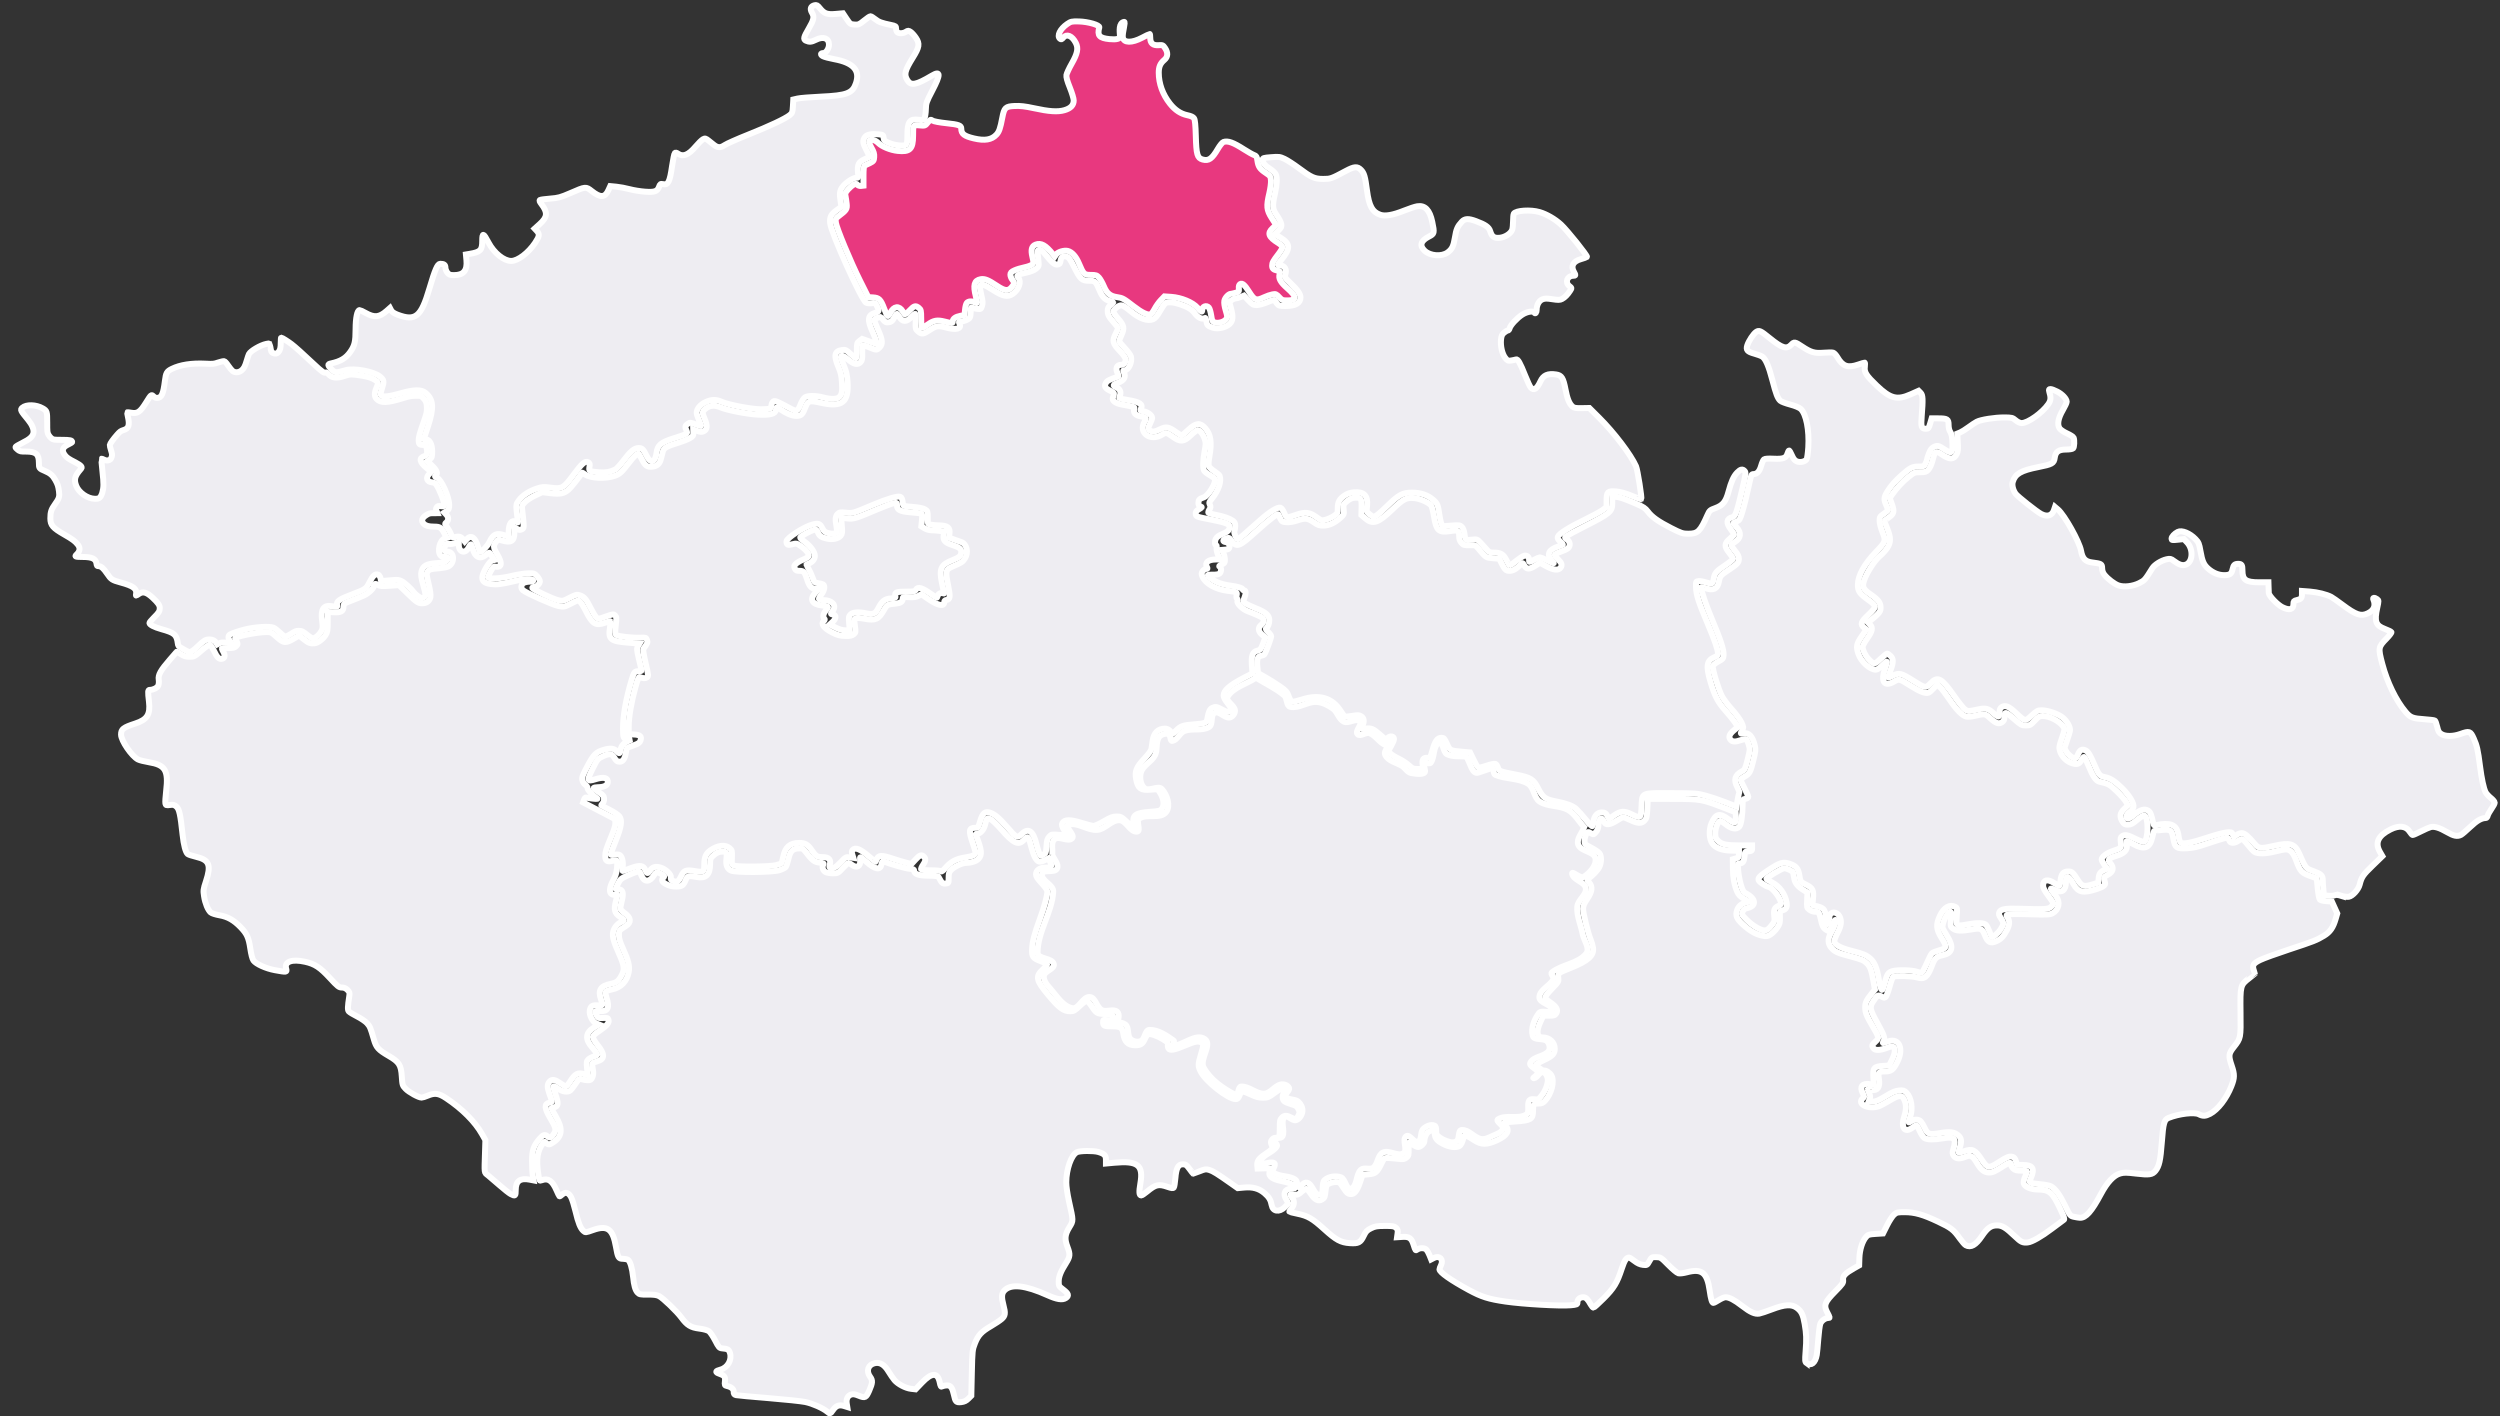
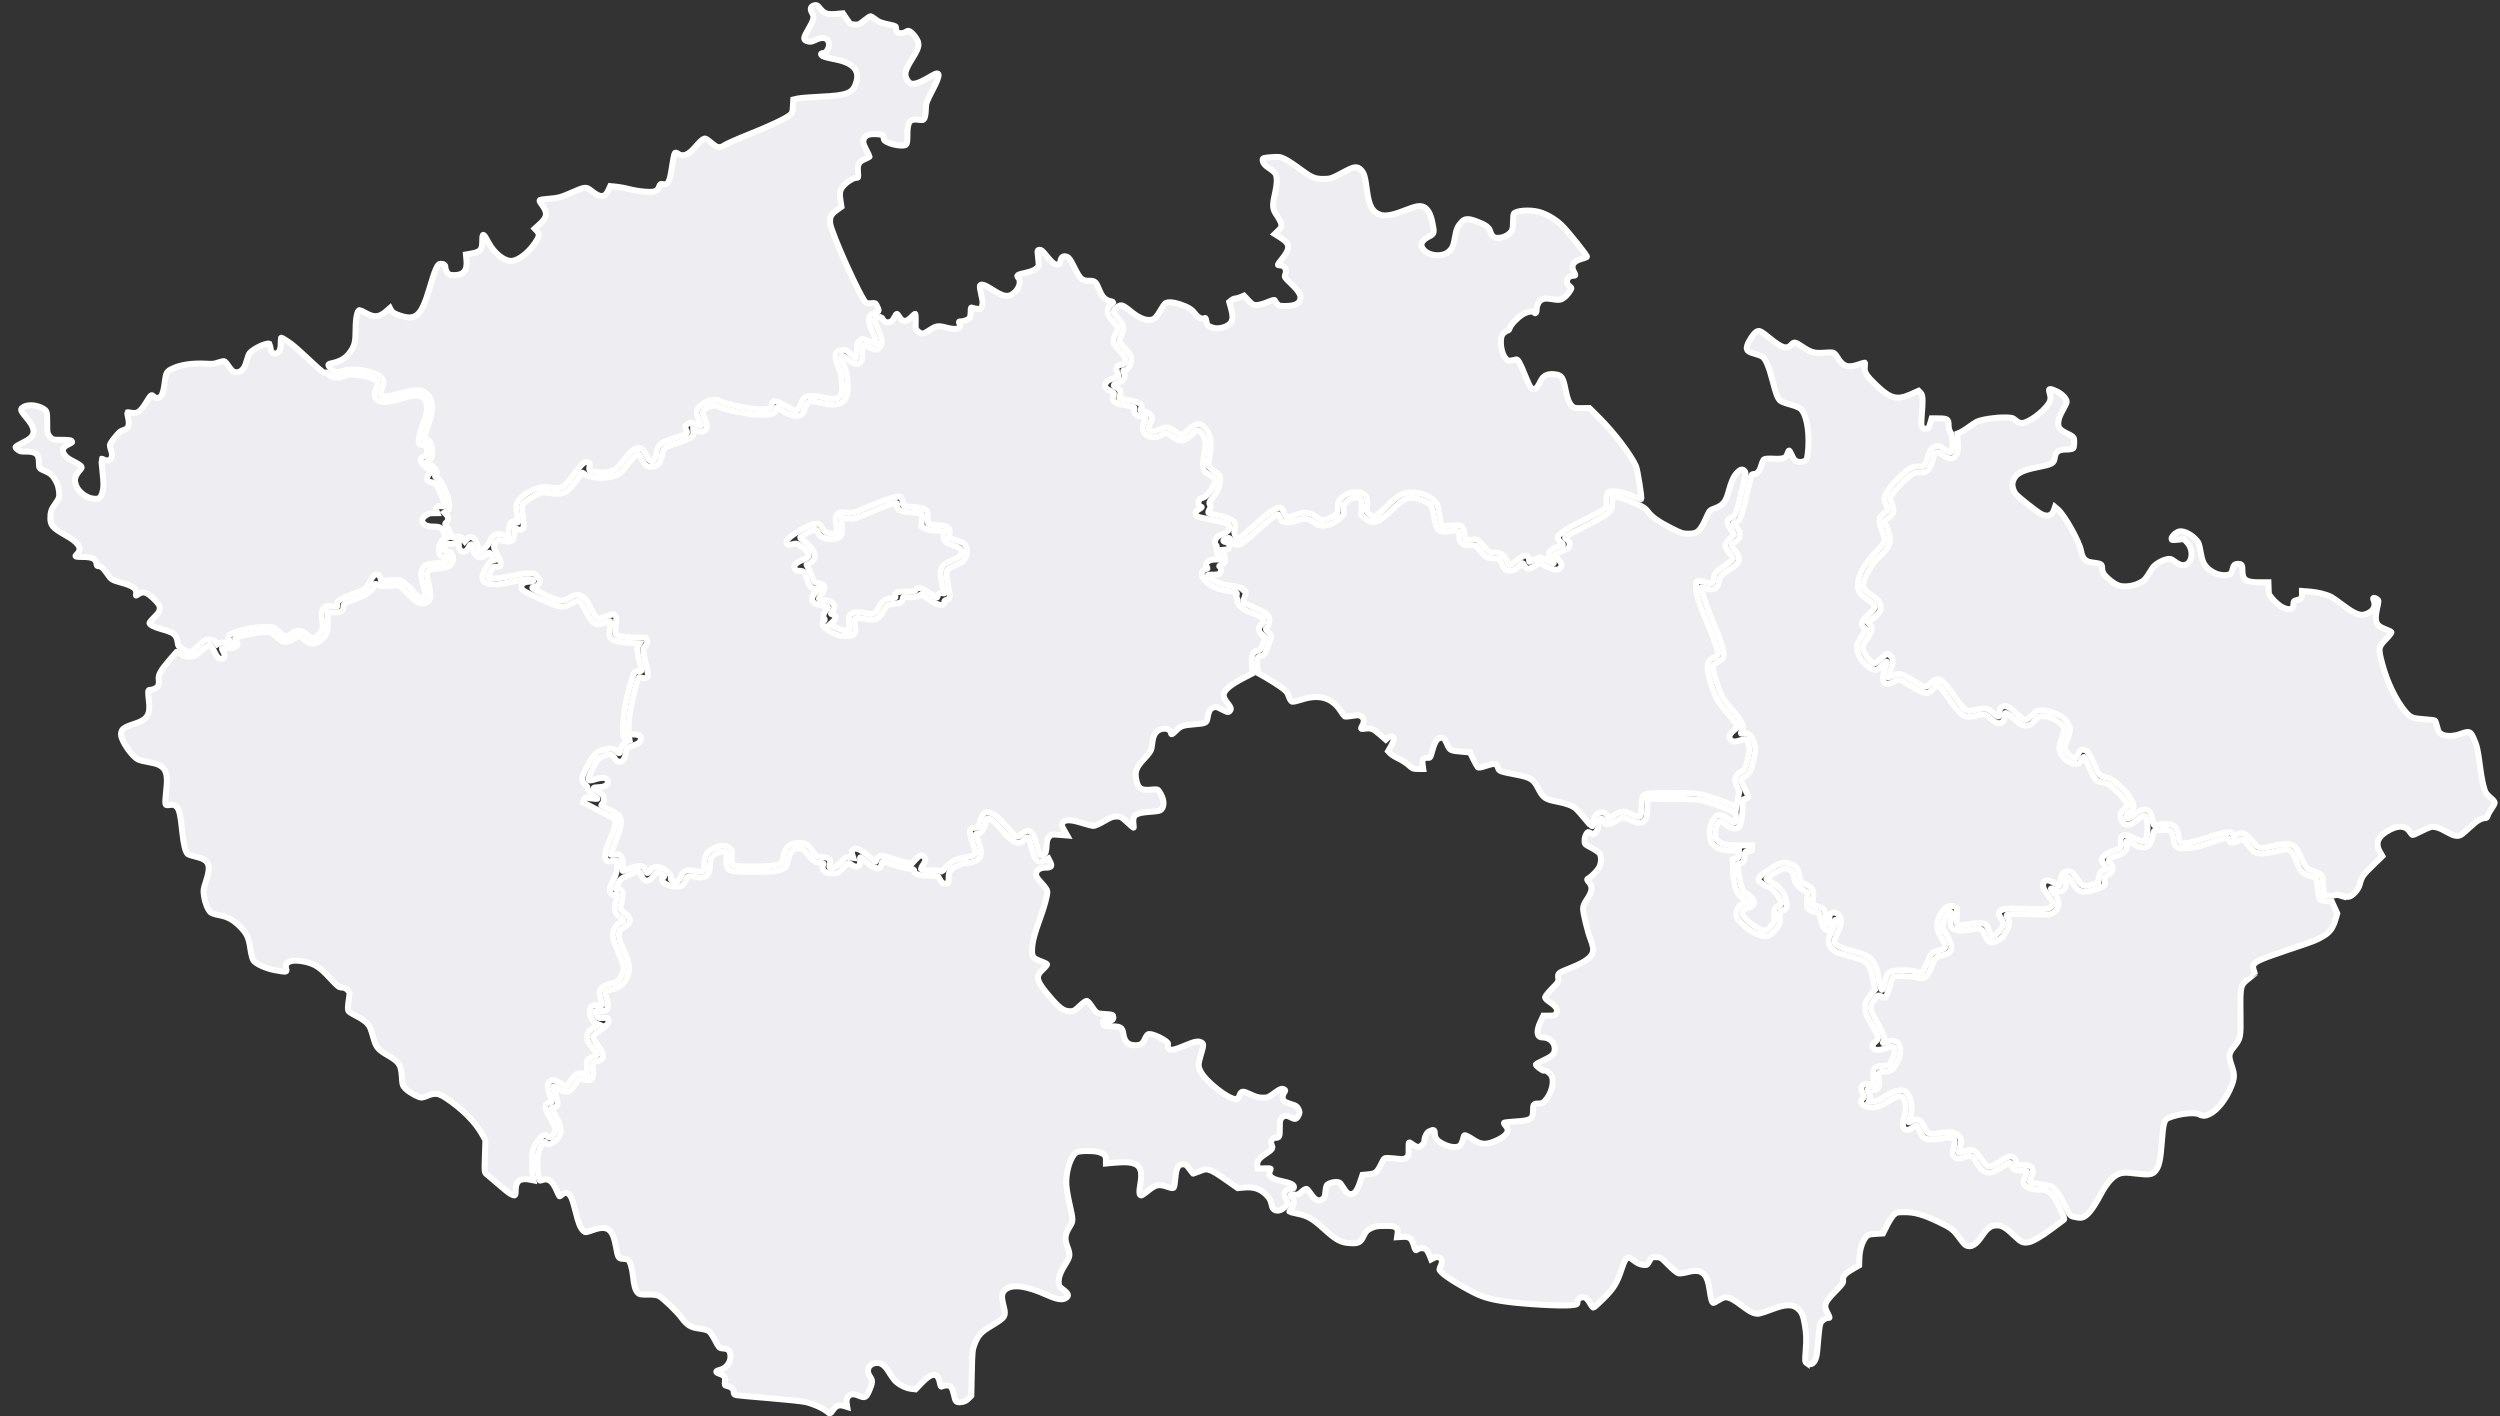
<svg xmlns="http://www.w3.org/2000/svg" xmlns:xlink="http://www.w3.org/1999/xlink" version="1.1" id="svgmapy" x="0px" y="0px" width="5002.999px" height="2834.649px" viewBox="264.021 0 5002.999 2834.649" enable-background="new 264.021 0 5002.999 2834.649" xml:space="preserve">
  <rect x="264.021" y="0" width="5002.999" height="2834.649" fill="#333333" stroke="none" />
  <g id="mapasvg-cesko">
    <a xlink:href="#">
      <path id="moravskoslezsky-kraj" fill="#EEEDF2" stroke="#FFFFFF" stroke-width="12" d="M4949.345,1792.747    c-6.57-2.031-10.508-2.334-13.373-1.027c-2.232,1.018-7.93,1.414-12.658,0.881l-8.6-0.969l-1.193-11.404    c-0.654-6.271-1.189-14.521-1.189-18.328c0-9.869-2.896-12.717-18.908-18.596c-15.623-5.736-14.789-4.703-28.117-34.771    c-9.016-20.352-18.217-23.164-51.09-15.625c-25.4,5.828-30.057,5.4-37.57-3.451c-14.006-16.492-20.775-22.178-26.418-22.178    c-3.117,0-7.9,1.756-10.631,3.904l-4.965,3.906l-2.313-5.076c-2.197-4.818-2.852-5.029-12.779-4.115    c-5.758,0.533-23.229,5.254-38.828,10.494c-30.5,10.244-48.357,13.6-52.793,9.918c-1.461-1.211-3.256-6.631-3.988-12.035    c-1.844-13.613-5.605-20.027-13.742-23.426c-6.637-2.771-19.395-2.529-31.891,0.605c-3.51,0.881-4.451,0.129-5.387-4.318    c-3.504-16.637-5.609-21.963-9.752-24.676c-7.094-4.648-16.275-2.016-28.057,8.047c-10.525,8.994-16.057,10.035-16.057,3.02    c0-1.988,2.973-5.881,6.605-8.65c3.631-2.771,7.102-7.025,7.711-9.451c1.826-7.273-7.848-23.449-22.912-38.311    c-14.408-14.215-23.656-20.045-35.104-22.119c-8.967-1.625-11.852-5.125-19.844-24.074c-8.449-20.031-12.773-27.012-18.186-29.348    c-7-3.023-10.971-0.877-14.77,7.992c-1.967,4.586-4.568,8.34-5.785,8.34c-4.641,0-14.449-7.752-17.893-14.145l-3.596-6.674    l5.018-14.641c2.758-8.055,5.49-16.842,6.066-19.527c1.531-7.133-5.92-20.436-15.49-27.652    c-9.467-7.141-29.357-13.787-41.26-13.787c-7.465,0-9.502,1.08-19.688,10.449c-13.4,12.316-13.014,12.385-32.318-5.73    c-13.496-12.669-20.766-15.6-27.662-11.155c-3.223,2.076-4.256,4.54-4.256,10.149c0,4.074-0.887,7.957-1.977,8.629    c-1.086,0.67-5.713-2.229-10.287-6.443c-10.355-9.545-15.729-10.934-30.184-7.807c-20.393,4.416-21.162,4.412-27.301-0.127    c-3.199-2.365-12.988-14.629-21.754-27.25c-24.451-35.216-32.678-39.593-46.566-24.775c-9.545,10.184-10.984,9.964-35.125-5.351    c-23.684-15.027-28.287-16.152-40.342-9.848c-5.268,2.757-9.578,4.25-9.578,3.324c0-0.927,2.127-7.335,4.727-14.242    c6.018-15.99,6.039-22.678,0.086-28.63c-2.551-2.552-5.594-4.64-6.758-4.64s-7.092,4.743-13.172,10.545    c-12.342,11.771-13.166,11.787-24.021,0.482c-6.51-6.785-11.912-17.858-11.912-24.436c0-2.239,3.844-9.458,8.539-16.037    c10.939-15.333,12.436-22.001,6.369-28.455l-4.508-4.797l5.672-4.023c3.121-2.213,8.863-7.147,12.762-10.97    c5.674-5.561,7.09-8.353,7.09-13.97c0-10.054-4.219-15.82-19.189-26.23c-16.025-11.141-18.092-15.411-13.816-28.545    c4.906-15.073,20.814-39.813,31.275-48.633c5.156-4.347,11.908-11.731,15.008-16.408c7.369-11.124,7.359-20.421-0.041-39.05    c-3.119-7.854-5.672-14.641-5.672-15.085s3.82-3.438,8.49-6.649c10.813-7.437,11.895-11.963,6.48-27.064l-4.32-12.04l4.459-6.451    c9.156-13.252,21.223-26.303,32.922-35.615c11.555-9.19,12.559-9.598,23.703-9.598c10.107,0,12.24-0.646,16.197-4.918    c2.508-2.707,5.918-9.725,7.58-15.6c1.66-5.875,3.432-12.092,3.934-13.819c2.143-7.372,5.891-7.816,14.709-1.75    c16.539,11.379,24.709,11.339,30.652-0.153c2.572-4.975,2.982-9.479,2.143-23.554l-1.039-17.402l5.75-2.381    c3.16-1.309,10.652-5.993,16.65-10.408c5.998-4.413,13.471-9.354,16.611-10.978c8.379-4.334,36.299-8.714,54.98-8.627    c15.27,0.074,16.707,0.431,22.844,5.675c3.982,3.406,8.689,5.594,12.025,5.594c12.434,0,41.191-20.374,53.184-37.68    c5.387-7.774,5.762-13.016,1.861-26.134c-1.736-5.846,3.221-5.636,15.875,0.669c10.277,5.121,19.227,14.705,19.227,20.592    c0,1.878-3.521,9.455-7.822,16.837c-9.25,15.875-11.506,28.521-6.461,36.225c1.787,2.724,8.479,7.262,15.084,10.227    c6.531,2.929,12.424,6.766,13.1,8.522c2.041,5.32,1.375,18.997-1.043,21.416c-1.281,1.28-7.414,2.268-14.078,2.268    c-15,0-21.164,4.512-22.797,16.68c-1.473,10.963-5.02,12.947-33.098,18.506c-34.682,6.866-46.221,13.625-50.857,29.794    c-1.84,6.416,0.51,16.102,5.688,23.447c3.811,5.405,42.422,35.993,51.162,40.531c12.271,6.371,21.77,3.423,25.596-7.941    l2.053-6.093l5.904,4.968c13.055,10.984,43.109,64.715,46.285,82.753c2.701,15.336,8.473,21.553,21.557,23.223    c19.283,2.464,20.416,3.106,20.631,11.662c0.131,5.181,1.713,9.558,4.824,13.342c6.992,8.497,19.76,18.178,27.756,21.038    c10.791,3.859,28.688,1.876,41.682-4.62c10.789-5.396,11.42-6.114,26.246-29.918c4.334-6.959,17.93-15.432,28.469-17.745    c7.061-1.552,8.668-1.214,14.18,2.963c10.492,7.946,17.357,10.184,24.076,7.843c14.217-4.959,15.783-30.699,2.713-44.559    l-6.314-6.697l-12.328,1.321c-11.324,1.214-12.326,1.027-12.326-2.282c0-3.759,5.725-9.924,12.412-13.358    c7.906-4.063,23.852,2.364,35.361,14.254c6.373,6.586,7.432,9.135,10.066,24.262c3.549,20.355,6.613,27.291,15.514,35.105    c9.625,8.449,20.607,12.909,31.922,12.956c11.152,0.048,14.76-2.485,16.744-11.757c1.844-8.629,4.191-10.892,11.311-10.892    c6.998,0,8.477,2.314,8.477,13.269c0,18.765,6.771,23.603,33.023,23.603l18.977-0.002l0.252,8.509    c0.137,4.68,0.352,10.474,0.471,12.876c0.295,5.856,17.551,23.84,27.5,28.656c14.145,6.846,21.879,4.45,21.879-6.782    c0-5.339,0.758-6.25,6.145-7.403c8.723-1.863,10.873-4.195,10.873-11.787v-6.666l15.6,1.177    c15.303,1.152,33.693,5.742,43.027,10.735c2.592,1.387,12.371,8.242,21.73,15.229c27.887,20.82,37.545,24.137,51.291,17.615    c12.498-5.932,16.418-15.612,11.191-27.65c-1.77-4.084,2.322-4.476,7.463-0.72c3.418,2.499,3.43,3.108,0.361,17.071    c-6.092,27.719-3.199,35.657,15.549,42.669c6.379,2.386,12.111,5.163,12.734,6.172s-3.553,6.641-9.279,12.518    c-17.113,17.561-17.375,19.042-8.945,51.088c9.613,36.56,27.471,73.347,46.629,96.069c9.688,11.484,13.932,13.111,38.582,14.799    c9.953,0.682,18.967,1.807,20.033,2.506c1.066,0.697,3.135,6.334,4.594,12.527c2.213,9.379,3.68,11.854,8.771,14.809    c8.246,4.787,23.248,4.652,37.311-0.328c18.611-6.598,20.32-6.043,27.043,8.766c6.43,14.156,8.473,23.176,12.617,55.676    c3.229,25.336,7.416,44.764,11.25,52.174c1.459,2.818,6.143,7.93,10.41,11.359s7.758,7.684,7.758,9.459    c0,1.773-2.893,7.297-6.43,12.268c-3.535,4.977-6.957,11.141-7.6,13.701c-0.643,2.564-2.217,4.666-3.498,4.67    c-8.994,0.041-18.025,5.176-31.32,17.813c-7.973,7.578-16.352,14.752-18.623,15.939c-7.215,3.779-14.48,2.371-27.729-5.371    c-14.971-8.748-25.408-11.998-32.83-10.223c-2.898,0.695-11.717,4.549-19.594,8.564c-7.879,4.016-15.254,7.301-16.391,7.301    c-1.135,0-3.844-2.879-6.02-6.396c-7.242-11.719-21.209-13.416-38.602-4.682c-24.828,12.465-31.451,26.676-20.973,45.01    l4.805,8.404l-19.631,19.012c-19.277,18.67-21.879,22.506-25.871,38.158c-2.527,9.914-14.225,22.84-21.822,24.113    c-3.119,0.521-9.861-0.348-14.982-1.93l0,0h0.002V1792.747L4949.345,1792.747z" />
    </a>
    <a xlink:href="#">
-       <path id="vysocina" fill="#EEEDF2" stroke="#FFFFFF" stroke-width="12" d="M2860.373,2379.875    c6.479-4.346,11.871-14.889,19.422-13.018c11.305,2.803,13.785,25.971,25.285,24.15c10.354-1.639,2.104-23.063,10.143-29.771    c8.27-6.896,21.684-8.746,31.891-5.318c9.717,3.264,10.879,26.48,20.498,22.938c13.322-4.91,9.422-28.043,19.762-37.758    c6.174-5.807,18.395,0.807,25.074-4.412c9.369-7.326,8.398-25.012,19.113-30.146c12.42-5.953,30.047,9.049,41.334,1.145    c9.297-6.51-3.813-26.639,5.066-33.678c6.814-5.4,15.813,14.213,23.805,10.779c8.459-3.639,3.959-19.127,10.543-25.545    c5.564-5.434,15.316-9.865,22.383-6.633c6.092,2.777,0.846,14.492,5.43,19.383c6.535,6.984,16.121,10.973,25.348,13.496    c4.727,1.295,11.051,0.895,14.48-2.584c5.473-5.551,1.469-20.904,9.229-21.477c14.17-1.043,24.709,15.324,38.658,17.938    c7.947,1.486,16.117-2.867,23.436-6.281c7.531-3.516,17.936-6.332,20.473-14.236c2.17-6.766-15.881-15.266-9.809-18.943    c16.232-9.844,39.994,0.607,56.232-9.207c8.438-5.1,0.469-21.154,6.65-28.834c4.148-5.152,14.875,1.068,19.504-3.646    c8.813-8.982,15.256-21.225,17.059-33.66c1.014-6.994-2.531-17.352-9.4-19.02c-7.201-1.748-11.197,11.691-18.594,12.238    c-4.744,0.354,9.477-6.846,8.471-11.479c-1.76-8.09-18.936-12.215-15.26-19.635c6.371-12.854,27.607-11.678,36.404-22.99    c4.137-5.32,1.883-15.314-2.947-20.018c-7.291-7.102-25.805-0.922-28.617-10.713c-4.348-15.139,3.033-32.955,12.426-45.59    c5.277-7.096,25.66,2.938,25.873-5.9c0.293-12.02-25.664-13.943-25.1-25.959c0.713-15.143,21.23-22.275,28.055-35.797    c2.107-4.18-6.744-10.85-3.051-13.734c20.572-16.074,52.434-17.189,68.734-37.568c8.328-10.408-4.682-26.268-7.186-39.369    c-3.467-18.156-12.027-35.977-10.752-54.396c0.941-13.609,19.197-23.703,17.123-37.186c-2.01-13.051-24.844-15.75-27.295-28.723    c-1.475-7.814,16.398,10.598,23.031,6.227c12.199-8.033,26.008-22.551,23.592-36.963c-2.434-14.506-29.447-13.779-34.447-27.605    c-4.188-11.574,7.875-23.324,11.814-34.982l0,0c-10.625-11.475-18.361-26.6-31.896-34.406c-17.23-9.934-40.611-6.078-57.25-16.984    c-11.873-7.785-11.041-28.406-23.201-35.721c-19.371-11.654-44.719-8.756-65.498-17.662c-4.727-2.025-2.486-15.209-7.363-13.566    c-8.961,3.023-17.924,6.049-26.887,9.074c-12.58,4.242-15.902-21.301-23.854-31.949l0,0c-12.873-1.648-27.086,0.971-38.645-4.939    c-8.262-4.223-7.648-27.223-15.859-22.895c-12.828,6.758-8.125,28.523-16.824,40.123c-2.789,3.715-14.787-3.662-13.951,0.92    l2.715,14.813c1.691,9.232-18.584,6.486-27.809,4.703c-7.012-1.35-11.201-8.885-16.803-13.322    c-11.602-7.549-28.842-10.146-34.828-22.625c-4.367-9.113,9.861-18.424,10.311-28.512c0.189-4.236-5.439,10.057-9.426,8.596    c-12.545-4.598-19.785-19.029-32.244-23.883c-7.549-2.949-19.105,8.131-24.281,1.873c-5.551-6.717,10.977-19.879,4.551-25.744    c-7.816-7.15-22.201,5.342-31.787,0.84c-10.264-4.822-12.639-19.486-21.865-26.082c-9.762-6.978-21.438-12.935-33.436-13.429    c-17.57-0.725-34.604,13.375-51.834,9.896c-8.471-1.708-5.66-17.275-12.236-22.866c-16.986-14.426-37.75-23.733-56.629-35.587    l-0.142,0.274c-18.86,12.491-44.351,18.458-56.592,37.495c-5.646,8.785,13.72,17.322,14.655,27.733    c0.533,5.939-4.951,13.535-10.885,14.244c-10.3,1.232-20.271-13.758-29.68-9.4c-9.227,4.273-2.558,23.166-11.293,28.404    c-14.202,8.516-33.586,1.969-49.075,7.834c-9.766,3.699-13.944,18.025-24.225,19.955c-5.225,0.98-2.775-12.539-7.913-13.859    c-6.588-1.689-15.624,1.129-19.271,6.891c-6.508,10.285-2.123,24.893-7.672,35.725c-6.701,13.074-23.709,19.979-28.082,34.025    c-3.271,10.51-1.092,25.277,7.472,32.188c8.96,7.234,26.809-6.863,34.526,1.688c10.384,11.508,17.797,33.529,8.293,45.797    c-11.286,14.572-38.466,2.645-53.775,12.922c-7.342,4.926,4.352,25.453-4.477,26.191c-13.896,1.162-21.12-22.291-35.05-22.9    c-16.089-0.703-28.231,17.953-44.28,19.398c-19.602,1.768-39.5-16.395-58.188-10.195c-8.863,2.941,14.213,20.186,7.764,26.949    c-8.095,8.484-26.178-5.746-35.178,1.789c-8.156,6.828-3.15,21.063-4.725,31.602l0.033-0.475    c3.166,9.324,14.109,19.273,9.499,27.971c-4.973,9.381-28.29,0.232-30,10.713c-2.249,13.756,23.266,21.332,22.493,35.246    c-2.336,42.02-31.562,80.242-31.254,122.326c0.096,13.115,28.908,9.781,32.316,22.447c2.693,10.006-18.663,13.646-19.828,23.945    c-1.143,10.043,7.375,19.283,14.053,26.869c12.543,14.252,24.111,33.977,42.734,37.664c13.526,2.68,21.095-23.184,34.857-22.295    c11.863,0.771,13.788,20.531,24.27,26.131c9.127,4.877,23.031-3.41,30.867,3.342c5.449,4.695,2.716,18.057-1.891,20.053    c-4.703,2.041-24.876-0.674-18.796,0.635c12.085,2.605,26.737-2.465,36.786,4.729c8.332,5.965,3.218,21.549,10.283,28.963    c4.978,5.223,14.73,7.207,21.258,4.127c8.444-3.984,7.729-22.107,17.064-22.219c17.655-0.211,33.987,11.297,48.43,21.447    c3.021,2.123-6.283,10.943-2.596,10.766c22.051-1.064,46.64-26.334,64.788-13.764c15.649,10.836-11.464,40.396-2.263,57.061    c13.561,24.568,38.924,42.076,63.973,54.727c5.99,3.025,4.335-16.553,11.039-16.848c16.131-0.707,30.146,15.16,46.269,14.328    c12.524-0.646,20.61-15.525,32.815-18.408c5.818-1.371,14.347,1.213,16.628,6.74c2.369,5.734-10.132,12.236-6.664,17.383    c5.1,7.57,18.527,4.309,25.357,10.365c5.23,4.633,8.994,12.385,8.141,19.32c-0.879,7.137-5.813,15.311-12.678,17.463    c-7.699,2.416-18.223-12.309-23.426-6.139c-8.265,9.807,1.608,26.621-3.683,38.305c-2.469,5.451-13.765,1.428-16.684,6.656    c-2.36,4.229,7.981,9.34,5.451,13.469c-8.109,13.229-31.127,16.98-33.513,32.311c-1.45,9.314,20.738-4.16,28.238,1.547    c4.925,3.752-6.817,14.658-1.942,18.475c12.173,9.529,31.361,5.676,44.058,14.498c5.324,3.699,2.766,12.668,4.15,19.004    l0.104,0.193l0,0l0,0H2860.373z" />
-     </a>
+       </a>
    <a xlink:href="#">
      <path id="karlovarsky-kraj" fill="#EEEDF2" stroke="#FFFFFF" stroke-width="12" d="M636.383,1302.253    c-2.785-1.453-7.49-4.164-10.453-6.017c-4.828-3.026-5.459-3.912-6.061-8.534c-2.309-17.653-6.574-21.361-32.939-28.635    c-14.229-3.924-23.82-8.896-23.82-12.35c0-1.134,3.907-5.918,8.682-10.63c9.984-9.855,11.952-13.021,11.952-19.229    c0-5.528-3.543-10.651-14.331-20.717c-11.662-10.88-19.295-13.094-27.062-7.835c-6.857,4.639-6.671,4.627-5.965,0.278    c1.718-10.583-5.662-16.025-31.129-22.941c-17.027-4.626-18.992-5.923-27.024-17.868c-7.166-10.658-12.023-14.82-17.303-14.828    c-2.7-0.002-3.104-0.55-3.789-5.111c-1.465-9.758-8.792-13.207-28.152-13.245c-14.315-0.028-16.132-0.734-11.941-4.648    c7.184-6.711,8.001-13.405,2.485-20.319c-5.249-6.574-10.646-10.571-26.648-19.725c-23.199-13.269-28.091-18.931-28.091-32.504    c0-12.594,1.765-17.998,9.257-28.378c8.247-11.416,9.423-15.205,8.006-25.767c-1.405-10.479-2.591-14.098-7.495-22.866    c-5.008-8.955-10.172-13.427-20.519-17.771c-11.752-4.938-12.177-5.512-12.177-16.493c0-17.367-5.84-22.446-25.81-22.446    c-11.152,0-11.743-0.127-16.437-3.581c-2.892-2.126-4.729-4.334-4.523-5.442c0.201-1.094,5.735-4.5,13.387-8.241    c15.062-7.363,21.196-12.886,22.432-20.204c1.176-6.964-2.57-16.195-10.488-25.824c-15.456-18.801-16.233-20.395-11.882-24.333    c7.896-7.146,27.826-6.566,41.066,1.19c8.462,4.956,8.877,6.286,8.877,28.496c0,18.009,0.199,19.91,2.554,24.312    c1.405,2.629,4.243,5.981,6.305,7.452c3.512,2.504,4.821,2.68,20.535,2.72c16.75,0.04,20.473,0.843,20.473,4.412    c0,0.719-3.515,2.948-7.809,4.946c-11.32,5.275-13.569,11.856-7.099,20.785c3.831,5.289,7.871,8.096,21.548,14.975    c5.145,2.586,10.215,6.014,11.264,7.615c1.852,2.828,1.799,3.043-1.711,7.167c-10.908,12.811-12.638,19.571-8.128,31.765    c5.073,13.713,22.733,26.124,37.407,26.287c5.988,0.065,7.529-0.353,10.068-2.735c1.646-1.548,3.728-5.414,4.618-8.599    c3.172-11.32,3.255-18.393,0.515-43.658c-1.462-13.491-2.396-24.794-2.069-25.12s2.62,0.444,5.098,1.708    c3.085,1.575,5.594,2.071,7.946,1.571c4.72-1.004,6.083-2.327,7.592-7.366c1.111-3.703,0.91-5.561-1.389-12.76    c-1.479-4.635-2.567-9.406-2.424-10.606c0.331-2.715,6.674-11.637,14.932-21.005c5.247-5.95,7.313-7.434,12.461-8.93    c10.448-3.035,12.664-9.784,8.813-26.837c-1.021-4.521-1.625-8.452-1.342-8.735s3.524,0.04,7.202,0.721    c13.37,2.471,18.376-0.839,30.414-20.124c10.355-16.59,10.566-16.767,14.929-12.59c2.511,2.404,4.472,3.235,7.44,3.15    c8.828-0.248,12.126-7.542,15.445-34.157c1.979-15.871,3.788-18.987,13.91-23.953c16.703-8.191,39.564-11.732,67.063-10.389    c15.621,0.761,16.56,0.678,25.474-2.289c5.091-1.696,10.43-2.917,11.861-2.714c1.76,0.253,4.462,3.128,8.341,8.88    c3.155,4.679,7.195,9.581,8.976,10.89c4.817,3.545,11.918,3.2,17.212-0.837c5.058-3.857,7.602-8.634,11.111-20.854    c1.45-5.043,3.312-10.535,4.132-12.2c3.1-6.281,23.026-17.995,34.689-20.394c3.4-0.699,6.368-1.086,6.595-0.859    c0.225,0.225,0.952,3.461,1.616,7.188c1.74,9.782,1.97,10.307,5.166,11.762c4.402,2.006,7.868,1.595,10.54-1.259    c3.859-4.12,5.079-8.773,5.106-19.488c0.015-5.516,0.383-10.03,0.818-10.03c1.419,0,14.268,8.084,20.633,12.983    c7.897,6.077,22.385,19.063,44.162,39.583c16.705,15.742,21.676,19.233,24.709,17.36c0.963-0.598,2.471,0.26,4.32,2.459    c7.197,8.551,16.965,9.841,33.002,4.355c11.284-3.859,14.426-3.893,35.311-0.383c12.77,2.149,19.327,4.323,26.236,8.7    c6.473,4.104,6.738,5.804,2.394,15.393c-4.349,9.603-4.304,17.522,0.13,22.15c8.57,8.943,20.889,8.508,54.508-1.931    c10.821-3.361,15.068-4.114,23.705-4.204c10.19-0.106,10.637-0.003,14.146,3.328c6.502,6.168,8.568,11.48,8.472,21.779    c-0.073,8.013-0.849,11.344-6.14,26.367c-8.374,23.783-10.379,31.112-10.379,37.951c0,7.215,1.697,8.92,8.957,8.995l5.296,0.055    l1.578,5.591c0.933,3.298,1.29,7.55,0.864,10.366c-0.649,4.354-1.136,4.918-5.516,6.443c-11.188,3.898-9.482,11.792,5.178,23.953    l8.906,7.384l-4.227,4.328c-7.512,7.693-4.773,15.534,5.835,16.729c4.278,0.482,5.884,1.318,8.028,4.172    c6.643,8.854,17.429,36.569,16.175,41.568c-0.583,2.329-1.136,2.48-6.817,1.895c-5.757-0.593-6.319-0.428-8.183,2.416    c-1.808,2.762-1.841,3.459-0.329,7.312l1.671,4.259l-8.104,0.045c-7.092,0.035-8.833,0.501-13.931,3.704    c-8.981,5.646-10.854,11.847-5.261,17.438c4.115,4.117,9.98,5.735,20.83,5.75c11.622,0.014,14.348,1.805,20.379,13.398    l4.727,9.087l-3.645,1.082c-10.235,3.035-15.912,26.795-8.237,34.467c2.146,2.147,3.945,2.724,8.504,2.724    c4.881,0,5.785,0.333,5.785,2.138c0,3.208-4.2,7.914-7.753,8.684c-1.727,0.376-9.092,1.122-16.367,1.661    c-18.74,1.389-25.708,5.391-28.693,16.481c-1.545,5.732-0.594,13.011,3.616,27.689c4.868,16.97,5.223,20.567,2.31,23.478    c-1.322,1.323-3.649,2.405-5.168,2.405c-2.951,0-13.012-7.325-16.065-11.695c-4.976-7.115-18.851-19.768-24.607-22.437    c-5.724-2.655-6.997-2.811-17.194-2.114c-6.059,0.414-13.982,1.065-17.607,1.445c-5.162,0.544-6.596,0.35-6.601-0.881    c-0.019-4.84-2.617-10.355-5.374-11.404c-6.148-2.339-10.733,1.81-17.872,16.16c-5.937,11.936-7.999,13.349-33.596,23.01    c-26.894,10.152-32.513,14.088-30.857,21.624c0.891,4.067,0.538,4.146-10.327,2.253c-16.678-2.905-22.746,6.156-19.52,29.143    c1.944,13.846,1.275,17.703-4.342,25.068c-4.51,5.91-10.407,10.07-14.277,10.07c-1.745,0-5.799-2.389-10.434-6.149    c-9.808-7.958-11.464-8.752-18.246-8.752c-4.858,0-6.904,0.813-14.441,5.73c-4.829,3.153-10.052,5.733-11.605,5.733    c-1.931,0-5.502-2.542-11.266-8.015c-4.64-4.408-10.3-8.792-12.574-9.744c-8.195-3.423-38.23-1.458-58.666,3.841    c-12.12,3.14-25.549,7.762-28.861,9.934c-3.678,2.409-3.518,7.809,0.385,12.926l3.048,3.994l-10.212-0.782    c-8.735-0.666-10.816-0.47-14.379,1.368l-4.164,2.147l-1.923-3.255c-2.563-4.342-7.405-6.681-13.821-6.681    c-7.212,0-10.954,2.218-22.517,13.339c-9.138,8.793-13.685,11.883-17.485,11.883    C642.102,1304.896,639.168,1303.708,636.383,1302.253L636.383,1302.253L636.383,1302.253L636.383,1302.253z" />
    </a>
    <a xlink:href="#">
      <path id="plzensky-kraj" fill="#EEEDF2" stroke="#FFFFFF" stroke-width="12" d="M1285.803,2389.442    c-3.08-1.652-12.869-9.395-21.75-17.195c-8.883-7.805-19.385-16.809-23.339-20.004c-8.079-6.533-7.472-1.648-6.019-48.334    l0.696-22.404l-6.869-12.137c-13.942-24.637-39.737-50.459-71.53-71.605c-15.075-10.031-23.043-11.084-37.36-4.947    c-4.793,2.053-10.115,3.734-11.825,3.732c-5.932,0-25.55-10.779-32.043-17.604c-6.266-6.582-6.57-7.561-7.664-24.463    c-1.5-23.23-5.316-29.256-26.229-41.404c-20.778-12.076-24.987-16.734-29.662-32.848c-6.954-23.969-7.722-25.811-13.519-32.414    c-3.143-3.58-12.135-9.736-19.978-13.682c-7.845-3.941-15.38-8.518-16.748-10.166c-2.45-2.951-2.244-9.041,1.021-30.326    c1.034-6.752,0.551-8.436-3.617-12.604c-3.313-3.313-6.816-4.809-11.263-4.809c-5.787,0-8.256-1.953-23.892-18.9    c-19.852-21.516-30.108-28.248-49.725-32.619c-26.361-5.881-41.86-0.223-37.832,13.809c2.078,7.254,1.183,7.373-22.543,3.02    c-18.02-3.307-37.72-12.227-42.971-19.455c-2.082-2.863-4.515-12.227-6.296-24.217c-3.205-21.609-6.794-29.424-19.565-42.609    c-13.366-13.797-25.631-20.709-41.705-23.502c-7.909-1.377-15.985-3.963-17.96-5.746c-5.615-5.084-11.053-18.35-13.202-32.211    c-1.848-11.904-1.618-13.754,3.703-29.904c10.781-32.717,6.787-42.908-19.249-49.111c-8.022-1.914-15.718-4.414-17.101-5.563    c-4.292-3.564-8.188-18.152-10.389-38.904c-4.271-40.27-6.666-51.219-12.26-56.053c-4.257-3.678-6.433-4.225-13.134-3.307    c-7.217,0.99-8.128,0.678-8.983-3.061c-0.524-2.289,0.177-13.713,1.559-25.383c4.85-40.949-1.816-51.846-35.01-57.219    c-8.703-1.408-18.313-3.852-21.354-5.422c-12.704-6.57-33.917-37.705-33.917-49.783c0-10.924,4.186-14.17,28.649-22.215    c23.733-7.805,30.175-18.068,27.238-43.408c-2.447-21.111-2.251-23.854,1.718-23.854c6.876,0,14.744-4.021,16.83-8.596    c1.205-2.648,1.625-7.838,0.964-11.963c-1.476-9.241,3.768-18.645,22.252-39.888c7.262-8.346,13.39-15.444,13.618-15.78    c0.229-0.333,4.004,1.768,8.386,4.666c6.121,4.049,10.175,5.274,17.452,5.274c9.033,0,10.167-0.595,23.889-12.564    c8.117-7.077,15.522-12.137,16.959-11.587c1.402,0.539,4.949,6,7.883,12.138c6.658,13.93,10.402,17.509,16.67,15.935    c5.469-1.369,6.203-6.736,1.943-14.189c-1.467-2.565-2.697-5.308-2.734-6.09c-0.036-0.781,5.473-1.304,12.243-1.157    c10.209,0.222,12.971-0.397,16.204-3.631c4.023-4.022,3.992-4.254-1.903-15.437c-1.85-3.501,43.292-12.785,62.524-12.858    c9.135-0.032,10.463,0.579,20.047,9.258c15.273,13.836,18.16,13.961,38.636,1.713l6.851-4.099l9.732,7.748    c9.236,7.355,12.756,8.644,21.38,7.826c6.175-0.588,16.994-8.705,21.706-16.288c3.932-6.321,4.432-9.347,4.432-26.732v-19.604    l12.14,0.544c14.692,0.661,19.146-1.862,19.415-10.994c0.182-6.21,0.548-6.491,16.056-12.463    c8.731-3.361,19.928-7.946,24.886-10.19c9.241-4.182,19.926-14.442,19.926-19.129c0-4.295,3.328-5.065,8.171-1.893    c3.768,2.466,7.745,2.757,23.306,1.682l18.763-1.292l18.576,17.998c18.066,17.504,20.771,19.077,31.077,18.062    c6.702-0.659,11.93-5.457,13.174-12.093c0.794-4.242-0.443-13.354-3.609-26.542c-4.357-18.153-4.554-20.489-2.036-24.333    c3.111-4.745,5.747-5.521,23.44-6.895c6.766-0.524,14.599-2.001,17.412-3.284c13.925-6.345,13.325-29.607-0.764-29.607    c-6.98,0-8.232-2.322-5.576-10.36c1.998-6.053,2.614-6.471,8.066-5.452c3.546,0.656,8.707-0.078,12.909-1.838l7.002-2.938v7.204    c0,14.504,13.335,17.93,19.47,5.004c1.71-3.605,3.81-6.556,4.667-6.556c0.855,0,2.559,3.992,3.78,8.87    c4.186,16.71,14.842,21.897,25.887,12.603c3.053-2.567,6.268-4.661,7.146-4.653c0.878,0.007,3.465,3.283,5.744,7.277l4.148,7.267    l-4.184,1.051c-5.036,1.264-17.812,22.157-19.354,31.653c-1.479,9.104,3.568,13.676,16.941,15.348    c12.102,1.512,20.977,0.399,47.346-5.932c19.791-4.75,35.965-5.241,37.318-1.131c0.533,1.627-1.693,2.336-7.375,2.336    c-4.477,0-10.006,1.309-12.291,2.905c-4.972,3.482-5.399,10.39-0.881,14.226c6.934,5.889,59.693,29.357,70.798,31.49    c11.499,2.211,11.54,2.204,25.566-4.92c14.026-7.125,14.053-7.13,18.097-3.482c2.226,2.01,7.403,10.377,11.504,18.593    c12.919,25.886,19.502,29.953,37.978,23.459c5.96-2.095,11.14-3.505,11.509-3.134c0.371,0.37-0.206,6.172-1.278,12.893    c-3.699,23.147,1.054,27.184,35.226,29.941l23.9,1.927l-2.934,5.109c-2.707,4.72-2.615,6.504,1.238,23.472    c2.293,10.098,4.677,20.251,5.295,22.561c1.012,3.771,0.459,4.203-5.395,4.203c-8.088,0-9.25,1.464-14.067,17.735    c-11.447,38.662-17.187,71.278-17.187,97.637c0,18.516,1.23,20.848,11.109,21.078l6.628,0.152l-6.536,2.814    c-9.73,4.186-14.535,9.512-15.907,17.621c-1.438,8.525-2.489,8.854-8.364,2.6c-4.975-5.295-12.589-6.039-24.99-2.438    c-15.909,4.617-20.556,9.186-32.908,32.34c-9.906,18.576-11.386,22.59-10.351,28.105c0.723,3.863,3.035,7.635,5.787,9.436    c2.521,1.65,4.583,4.67,4.583,6.709c0,3.682,7.865,12.512,16.803,18.857c4.65,3.301,4.629,3.311-5.908,2.297    c-5.818-0.557-11.809-1.484-13.316-2.064c-1.82-0.699-3.359,0.734-4.597,4.287l-1.858,5.338l31.977,16.717l31.978,16.715    l0.579,6.959c0.408,4.941-1.836,12.791-7.748,27.074c-10.766,26.012-12.436,31.348-12.436,39.768    c0,9.758,3.576,12.246,14.131,9.83c5.344-1.223,8.767-1.264,9.478-0.113c0.612,0.99,0.548,7.508-0.14,14.48    c-0.909,9.242-2.986,15.902-7.648,24.557c-7.571,14.047-8.59,24.621-2.682,27.783c2.096,1.123,5.455,1.512,7.47,0.875    c4.415-1.402,4.398-1.793,0.645,13.131c-4.287,17.076-2.626,23.674,7.765,30.822c4.578,3.148,8.322,6.426,8.322,7.277    s-2.537,2.602-5.637,3.887c-7.639,3.162-14.478,11.709-16.041,20.037c-1.666,8.879,1.197,19.334,11.601,42.363    c10.68,23.639,11.832,31.34,6.343,42.275c-6.556,13.049-10.592,16.363-22.885,18.779c-20.289,3.992-25.689,12.889-19.123,31.498    c4.17,11.822,3.945,12.217-6.59,11.488c-10.992-0.762-14.32,1.344-15.965,10.111c-1.622,8.656,5.271,22.799,12.622,25.891    l5.409,2.273l-9.494,5.902c-17.225,10.707-18.46,23.266-3.918,39.869c3.897,4.449,8.021,9.859,9.162,12.021    c1.891,3.576,1.404,4.131-5.418,6.174c-4.123,1.236-9.218,3.969-11.324,6.074c-3.438,3.434-3.697,5.227-2.543,17.543l1.285,13.719    l-6.207-1.781c-14.084-4.041-18.754-1.496-30.17,16.424c-2.781,4.363-6.095,7.934-7.368,7.934s-6.449-2.939-11.507-6.535    c-9.999-7.111-15.975-8.156-20.531-3.604c-5.152,5.152-5.467,11.652-1.156,23.783c6.634,18.672,6.619,17.596,0.253,18.994    c-10.562,2.32-10.058,10.887,1.819,30.852c10.916,18.352,12.153,23.023,7.996,30.125c-5.041,8.604-8.97,10.57-13.287,6.664    c-5.384-4.871-8.871-3.893-16.049,4.492c-12.272,14.34-15.071,22.586-15.133,44.6c-0.031,10.783,0.641,23.914,1.49,29.182    l1.545,9.578l-8.078-1.559c-19.009-3.666-27.686,2.895-27.686,20.932C1296.072,2393.678,1295.092,2394.422,1285.803,2389.442    L1285.803,2389.442L1285.803,2389.442z" />
    </a>
    <a xlink:href="#">
      <path id="praha" fill="#EEEDF2" stroke="#FFFFFF" stroke-width="12" d="M1935.512,1255.595l-11.121-5.738l6.055-5.527    c7.107-6.493,7.396-13.651,0.59-14.617c-5.208-0.739-5.223-1.072-0.354-7.658c7.854-10.623-1.42-21.043-18.728-21.043    c-4.2,0-8.204-0.916-8.896-2.036c-0.692-1.119,1.384-5.324,4.616-9.343c6.139-7.642,7.847-17.428,3.508-20.114    c-1.3-0.805-5.762-1.918-9.919-2.476c-7.188-0.961-7.741-1.521-11.346-11.487c-2.084-5.764-5.702-13.682-8.044-17.599    c-2.338-3.916-4.254-7.394-4.254-7.729c0-0.333,2.586-1.68,5.75-2.988c7.039-2.918,11.27-8.632,11.27-15.231    c0-7.16-9.193-19.798-19.984-27.468c-5.129-3.647-9.323-7.571-9.323-8.724c0-2.45,20.321-13.741,27.853-15.478    c4.55-1.051,5.482-0.42,7.875,5.301c3.066,7.335,6.525,9.649,18.404,12.314c10.616,2.379,22.273-0.175,26.918-5.896    c3.075-3.793,3.363-6.358,2.251-20.106l-1.276-15.764l11.93,1.243c13.354,1.391,16.257,0.51,61.101-18.532    c13.515-5.737,27.761-11.021,31.661-11.744c6.945-1.285,7.089-1.193,7.089,4.528c0,8.915,6.343,11.96,28.485,13.675    c10.307,0.798,19.619,1.996,20.691,2.657c1.229,0.761,1.495,5.669,0.721,13.238l-1.233,12.032l6.392,3.898    c3.518,2.145,9.373,3.907,13.014,3.921s11.053,0.555,16.475,1.207l9.855,1.186l-1.094,7.976    c-1.352,9.848,2.799,14.473,17.133,19.091c13.765,4.438,18.135,7.63,18.135,13.242c0,8.299-3.322,11.606-17.056,16.997    c-23.707,9.3-27.401,16.983-21.741,45.231c1.873,9.358,3.859,18.227,4.412,19.708c0.721,1.93,0.07,2.333-2.296,1.424    c-4.483-1.72-10.193,1.63-10.931,6.416c-0.562,3.645-1.342,3.395-11.005-3.511c-19.739-14.106-28.438-16.773-32.143-9.854    c-1.798,3.356-3.978,3.784-19.448,3.808c-19.717,0.033-23.064,1.275-21.766,8.069c0.857,4.481,0.391,4.763-9.21,5.561    c-11.907,0.985-17.57,5.381-24.518,19.03c-5.894,11.577-10.474,13.745-23.256,11.003c-16.013-3.435-27.853-2.726-32.522,1.944    c-3.645,3.645-3.924,5.388-2.861,17.962l1.177,13.925l-8.955-0.092C1949.453,1261.36,1943.133,1259.525,1935.512,1255.595    L1935.512,1255.595L1935.512,1255.595z" />
    </a>
    <a xlink:href="#">
      <path id="stredocesky-kraj" fill="#EEEDF2" stroke="#FFFFFF" stroke-width="12" d="M1609.837,1762.6    c-2.92-1.182-3.789-2.832-3.173-6.049c1.2-6.287-10.412-17.439-21.342-20.5c-9.955-2.787-15.824-0.926-20.74,6.582    c-4.184,6.379-5.925,6.072-9.137-1.617c-3.782-9.049-10.491-10.143-26.955-4.389c-7.125,2.49-14.41,5.172-16.193,5.957    c-2.889,1.279-3.123,0.424-2.131-7.939c1.355-11.441-1.938-22.49-7.2-24.16c-2.104-0.668-6.732-0.668-10.282,0    c-4.439,0.832-6.454,0.502-6.454-1.063c0-1.252,4.345-12.99,9.649-26.084c11.713-28.904,13.643-41.967,7.371-49.887    c-2.304-2.904-11.112-8.746-19.583-12.982c-8.469-4.236-15.749-8.025-16.177-8.42c-0.425-0.393,0.638-2.273,2.365-4.182    c3.212-3.555,4.004-9.117,2.026-14.271c-0.614-1.598-5.294-5.584-10.401-8.861c-5.106-3.275-9.285-6.721-9.285-7.65    c0-0.934,4.044-1.709,8.98-1.723c11.112-0.035,18.241-3.441,19.054-9.104c1.42-9.902-7.615-12.234-25.528-6.586    c-16.056,5.061-16.62,2.539-4.767-21.293c9.553-19.211,10.261-20.09,19.793-24.527c13.72-6.389,18.64-6.066,23.043,1.506    c4.255,7.313,6.329,8.912,11.604,8.953c5.952,0.041,10.192-5.932,11.907-16.789c0.846-5.354,1.909-10.102,2.36-10.553    c0.451-0.453,6.295-2.771,12.992-5.16c9.794-3.494,12.538-5.379,14.038-9.641c2.97-8.455-0.34-11.619-12.841-12.285l-10.677-0.568    l0.057-15.502c0.075-19.129,4.988-48.119,13.148-77.535c4.805-17.322,6.813-22.087,8.959-21.263    c7.137,2.738,11.199,2.901,14.365,0.586c3.297-2.417,3.188-3.609-2.667-28.701c-3.867-16.582-5.478-27.028-4.387-28.497    c8.407-11.322,8.948-12.65,7.144-17.648c-1.725-4.783-2.41-5.026-12.869-4.54c-16.03,0.746-46.688-2.752-49.316-5.624    c-1.691-1.848-1.77-6.569-0.314-19.087c1.713-14.755,1.568-16.999-1.282-19.85c-3.024-3.023-4.108-2.896-18.399,2.163    c-14.818,5.252-15.279,5.297-19.056,1.888c-2.129-1.92-7.269-10.299-11.424-18.619c-8.974-17.974-13.075-22.8-21.804-25.682    c-5.971-1.97-7.705-1.55-20.279,4.918c-13.352,6.869-14.024,7.009-23.121,4.826c-11.549-2.769-51.617-21.876-51.617-24.612    c0-1.096,1.703-1.993,3.782-1.993c4.859,0,11.346-6.47,11.346-11.315c0-2.062-2.487-6.531-5.527-9.926    c-5.294-5.91-6.083-6.163-18.437-5.86c-7.097,0.172-21.84,2.513-32.76,5.199c-21.758,5.348-47.284,6.713-47.251,2.522    c0.009-1.302,2.587-6.841,5.724-12.314c5.029-8.771,6.262-9.81,10.405-8.768c2.717,0.68,5.925,0.162,7.597-1.225    c3.999-3.32,2.053-11.438-6.07-25.301c-7.023-11.986-7.187-16.177-0.926-23.903c3.305-4.082,4.096-4.233,11.113-2.131    c18.567,5.563,25.082,1.512,25.082-15.593v-10.939l4.959,3.25c4.02,2.632,5.855,2.842,9.67,1.105    c5.109-2.329,5.129-2.879,1.264-36.666c-1.216-10.642-1.048-11.223,5.134-17.742c3.513-3.709,12.747-9.721,20.521-13.358    l14.131-6.614l16.462,2.024c19.432,2.396,27.156,0.827,36.534-7.407c4.913-4.313,18.848-21.782,26.732-33.513    c0.239-0.351,2.838,1.109,5.781,3.245c10.953,7.954,41.305,9.395,59.882,2.84c9.649-3.406,13.918-7.333,27.994-25.734    c9.777-12.784,15.759-18.47,19.423-18.47c0.573,0,3.604,5.071,6.732,11.272c6.578,13.029,10.913,16.014,21.254,14.624    c9.476-1.269,14.219-5.612,16.756-15.333c1.11-4.25,2.807-10.814,3.774-14.587c1.956-7.65,7.746-10.911,32.941-18.545    c7.278-2.207,16.637-5.948,20.797-8.317c6.661-3.794,7.542-5.098,7.377-10.954l-0.185-6.645l8.032,2.889    c6.305,2.268,9.052,2.424,12.772,0.728c7.405-3.375,8.024-11.093,2.003-24.98c-5.561-12.817-5.228-14.983,3.278-21.335    c7.506-5.604,17.412-6.271,27.676-1.866c14.016,6.012,54.203,13.888,76.127,14.917c24.338,1.144,34.64-1.606,35.58-9.491    c0.716-6.025,1.521-6.127,8.854-1.131c12.489,8.511,23.667,13.126,31.785,13.126c9.969,0,12.789-2.655,18.406-17.341    c5.072-13.25,7.836-14.036,31.111-8.842c42.387,9.458,55.816-1.009,53.215-41.487c-0.813-12.666-2.492-20.835-6.025-29.306    c-2.693-6.461-5.644-14.128-6.56-17.043c-2.769-8.828,2.599-8.313,13.89,1.332c11.466,9.799,19.127,11.284,24.957,4.84    c2.869-3.167,3.406-6.517,3.039-18.907c-0.245-8.279,0.299-15.057,1.208-15.057s6.891,2.129,13.29,4.728    c14.298,5.811,14.576,5.811,20.301,0.087c6.682-6.683,5.98-15.071-2.92-34.84c-4.162-9.236-7.566-18.133-7.566-19.768    c0-1.813,2.715-3.72,6.985-4.899c3.841-1.058,7.077-1.735,7.19-1.507c3.336,6.829,7.483,10.824,11.239,10.824    c7.51,0,10.493-2.006,14.409-9.688c2.058-4.032,4.392-7.333,5.186-7.333c0.793,0,2.95,2.547,4.785,5.658    c6.617,11.201,14.297,11.263,24.771,0.205c3.055-3.225,6.265-5.863,7.132-5.863s1.346,6.877,1.064,15.281    c-0.493,14.682-0.307,15.459,4.791,19.853c7.205,6.212,10.375,5.811,23.551-2.991c12.504-8.348,16.786-8.967,32.594-4.727    c20.594,5.527,31.385,2.464,26.791-7.618c-1.931-4.24-1.723-4.67,2.276-4.67c6.987,0,16.226-3.867,18.243-7.637    c1.019-1.901,1.852-7.435,1.852-12.293c0-7.708,0.424-8.65,3.311-7.382c1.82,0.799,6.408,1.821,10.192,2.272    c6.461,0.768,7.021,0.408,9.083-5.84c1.812-5.492,1.549-9.392-1.498-22.257c-2.031-8.582-3.262-16.727-2.735-18.102    c1.856-4.838,9.607-2.399,25.874,8.139c20.123,13.034,29.728,14.983,39.813,8.071c12.285-8.419,17.917-24.796,11.113-32.317    c-4.357-4.816-2.168-6.274,15.098-10.059c9.658-2.116,16.764-4.923,20.556-8.111c5.603-4.715,5.752-5.249,4.61-16.333    c-0.651-6.3-1.393-13.582-1.648-16.181c-0.352-3.581,0.522-4.869,3.605-5.308c2.947-0.421,6.077,1.908,11.346,8.438    c14.203,17.608,19.058,21.756,24.706,21.106c4.367-0.501,5.416-1.689,6.203-7.025c1.192-8.107,5.546-11.074,12.661-8.632    c4.155,1.425,7.141,5.509,13.81,18.891c13.382,26.854,15.98,29.249,31.725,29.249c11.109,0,12.777,1.616,20.228,19.595    c5.58,13.467,11.4,19.054,22.262,21.368c2.858,0.609,5.199,1.483,5.199,1.939s-2.554,2.979-5.674,5.605    c-4.297,3.619-5.672,6.361-5.672,11.346c0,8.204,2.216,12.435,12.579,24.02c4.521,5.053,8.22,9.973,8.22,10.935    c0,0.961-2.128,5.945-4.727,11.076c-7.627,15.052-6.558,19.047,9.709,36.258c5.759,6.095,10.143,12.481,10.143,14.777    c0,7.179-3.52,11.36-9.562,11.36c-8.164,0-11.166,7.105-6.839,16.184c2.414,5.06,2.602,6.822,0.799,7.45    c-17.82,6.222-21.454,8.154-24.057,12.791c-3.752,6.683-1.463,10.588,9.132,15.567c6.045,2.842,7.774,4.597,6.987,7.092    c-0.574,1.82-1.547,4.937-2.161,6.918c-1.763,5.675,5.181,10.939,17.494,13.273c25.776,4.886,26.183,5.008,25.427,7.798    c-2.402,8.892,1.788,14.006,13.07,15.957c11.119,1.923,12.123,3.312,7.67,10.615c-13.387,21.955,11.156,40.401,34.675,26.061    c8.006-4.883,9.369-4.628,21.409,3.994c15.616,11.181,22.089,10.677,36.255-2.837c5.995-5.719,12.168-10.398,13.71-10.398    c4.406,0,10.736,7.911,13.999,17.485c2.712,7.958,2.712,10.176,0.014,24.611c-3.401,18.163-3.836,34.059-1.069,39.229    c1.046,1.956,6.142,5.937,11.321,8.849c5.181,2.913,9.804,6.298,10.273,7.523c2.962,7.72-13.056,34.094-22.552,37.132    c-8.282,2.65-10.398,4.896-10.398,11.053c0,3.891,1.182,5.938,4.037,6.994c3.77,1.395,3.576,1.763-2.963,5.62    c-5.728,3.38-6.888,5.06-6.398,9.26c0.673,5.778-0.033,5.519,32.598,11.903c26.004,5.086,35.124,8.599,35.124,13.528    c0,6.779-3.558,10.485-14.199,14.807c-7.351,2.98-11.409,5.95-13.398,9.793c-2.707,5.237-2.159,12.889,0.924,12.889    c0.792,0,1.075,2.457,0.636,5.457c-0.446,3.049,0.902,9.31,3.059,14.18l3.86,8.724l-8.282,0.003    c-15.438,0-22.786,6.142-18.017,15.057c1.758,3.283,1.5,3.853-1.741,3.853c-2.093,0-5.145,2.046-6.784,4.547    c-2.622,4.002-2.657,5.32-0.3,10.961c5.697,13.64,26.599,25.408,50.124,28.229c19.261,2.311,19.384,2.369,18.077,8.905    c-0.606,3.031-0.248,6.043,0.801,6.69c1.047,0.646,1.451,2.907,0.898,5.024c-1.318,5.036,11.021,16.915,21.302,20.501    c4.11,1.437,12.794,4.999,19.295,7.918c10.217,4.59,11.815,5.991,11.815,10.354c0,3.131-1.793,6.459-4.727,8.765    c-6.987,5.499-6.31,13.11,1.765,19.805l6.491,5.383l-4.701,12.454c-4.327,11.459-5.26,12.591-11.692,14.18    c-9.433,2.332-12.015,9.684-10.563,30.09l1.072,15.123l-17.657,9.191c-28.231,14.693-40.03,25.113-40.03,35.351    c0,3.229,2.953,8.887,7.838,15.023c6.27,7.874,7.465,10.543,5.979,13.325c-3.158,5.898-5.103,5.895-16.209-0.029    c-11.963-6.386-13.643-6.676-20.472-3.565c-4.81,2.192-7.28,7.653-9.538,21.079c-1.486,8.838-4.021,9.949-26.587,11.668    c-22.233,1.693-27.097,3.371-35.896,12.383c-7.741,7.928-10.37,9.193-10.37,4.988c0-4.064-6.473-8.801-12.028-8.801    c-14.02,0-22.731,8.703-24.886,24.855c-0.604,4.527-1.533,11.074-2.063,14.547c-0.689,4.512-4.93,10.555-14.851,21.162    c-15.572,16.648-18.855,25.01-15.947,40.584c3.479,18.615,9.245,22.789,29.008,21c13.743-1.246,14.001-1.188,17.522,3.998    c8.86,13.045,10.746,27.123,4.645,34.66c-3.05,3.766-5.91,4.465-23.4,5.713c-29.537,2.107-35.514,6.543-33.097,24.564    c0.548,4.096,0.633,7.447,0.187,7.447c-0.449,0-6.303-5.104-13.009-11.346c-11.405-10.607-12.779-11.34-21.225-11.301    c-7.372,0.035-11.972,1.77-25.084,9.457c-8.833,5.176-18.191,9.395-20.8,9.375c-2.607-0.02-12.783-2.57-22.608-5.672    c-24.168-7.627-35.757-7.521-39.976,0.359c-1.552,2.902-0.742,5.82,3.909,14.063l5.87,10.4l-15.673-1.25    c-15.161-1.207-15.824-1.088-20.209,3.627c-3.694,3.971-4.703,7.465-5.433,18.834c-0.827,12.902-1.305,14.203-6.258,17.127    c-5.282,3.123-5.4,3.09-8.013-2.092c-1.46-2.893-4.144-11.443-5.965-19.004c-6.383-26.492-16.126-33.209-29.388-20.258    c-9.003,8.789-10.285,8.184-29.379-13.797c-15.952-18.357-24.689-25.729-34.257-28.885c-9.921-3.273-14.702,0.914-19.526,17.115    c-3.836,12.883-4.112,13.246-10.104,13.246c-12.358,0-13.322,5.672-5.023,29.613c3.12,9.002,5.672,17.832,5.672,19.617    c0,5.357-4.437,7.475-21.436,10.225c-18.088,2.93-28.148,8.496-39.659,21.943c-3.874,4.527-7.112,6.881-7.843,5.697    c-0.744-1.203-8.759-2.014-19.928-2.014c-10.277,0-19.201-0.834-19.832-1.855c-0.634-1.021,1.02-5.049,3.67-8.945    c5.561-8.184,6.02-12.303,1.848-16.477c-4.752-4.754-8.256-3.549-16.826,5.787l-8.043,8.758l-10.188-2.436    c-5.604-1.338-18.366-5.182-28.362-8.545c-20.608-6.93-27.343-6.754-30.577,0.803c-1.167,2.721-2.336,5.268-2.599,5.654    c-0.267,0.389-5.834-3.969-12.38-9.68c-18.108-15.801-28.44-19.984-33.706-13.639c-1.81,2.18-1.928,4.502-0.473,9.24l1.941,6.33    l-7.469-1.004c-7.087-0.949-7.971-0.469-17.313,9.412c-10.227,10.809-15.469,13.75-20.848,11.688    c-2.246-0.863-2.775-2.377-1.832-5.242c3.576-10.865-1.102-16.322-13.989-16.322c-10.935,0-13.438-1.576-21.811-13.73    c-8.058-11.699-13.089-14.629-25.124-14.629c-18.232,0-27.749,8.131-31.725,27.109c-1.479,7.045-3.118,13.24-3.645,13.768    c-0.527,0.525-5.512,2.17-11.082,3.654c-11.922,3.172-75.987,3.84-83.794,0.873c-4.755-1.809-4.89-2.299-4.378-16.229    c0.506-13.691,0.279-14.578-4.775-18.936c-8.49-7.311-23.492-5.584-37.834,4.352c-9.27,6.426-12.638,14.051-12.638,28.604    c0,14.93-1.615,16.102-18.245,13.25c-18.121-3.107-22.505-1.633-27.654,9.307c-5.755,12.219-8.351,13.674-17.68,9.906l0,0    L1609.837,1762.6L1609.837,1762.6z M1972.334,1269.319c4.197-3.402,4.297-4.089,2.48-17.221    c-1.776-12.853-1.662-13.762,1.885-15.073c2.079-0.771,9.775-0.255,17.109,1.144c22.156,4.224,28.458,1.412,39.096-17.44    c6.065-10.748,7.061-11.301,22.92-12.756c10.285-0.945,14.657-3.796,14.652-9.558c0-3.77,0.797-3.982,12.749-3.368    c9.435,0.483,14.327-0.191,18.789-2.594l6.036-3.251l11.938,8.346c20.716,14.482,33.683,17.287,33.683,7.283    c0-2.192,1.562-3.789,4.063-4.162c7.886-1.175,8.414-5.48,3.603-29.414c-5.79-28.793-5.147-31.488,8.95-37.586    c17.939-7.757,20.001-9.08,24.468-15.708c8.096-12.013,4.065-29.771-7.571-33.362c-2.313-0.715-8.711-2.969-14.223-5.01    l-10.013-3.711l1.089-7.866c1.693-12.241-3.39-16.238-21.111-16.6c-6.05-0.122-13.547-0.774-16.67-1.45    c-5.634-1.222-5.672-1.309-5.672-14.291c0-12.516-0.236-13.205-5.672-16.396c-3.685-2.164-12.295-3.867-24.581-4.863    c-18.292-1.484-18.923-1.687-19.437-6.26c-1.064-9.513-2.34-12.844-5.359-14.004c-5.058-1.939-26.494,4.398-53.672,15.867    c-42.189,17.802-40.672,17.364-54.869,15.964c-11.414-1.124-13.174-0.836-16.76,2.747c-4.335,4.337-4.911,10.736-2.221,24.674    c0.891,4.608,1.186,9.508,0.654,10.887c-1.469,3.829-8.631,4.883-17.308,2.547c-6.3-1.696-8.563-3.572-11.681-9.688    c-4.841-9.486-7.455-10.483-19.541-7.448c-16.658,4.186-52.256,27.149-52.197,33.671c0.063,7.027,2.556,8.282,11.631,5.854    c8.172-2.185,8.854-2.038,17.207,3.709c11,7.57,17.807,16.736,15.335,20.655c-0.982,1.557-6.012,4.474-11.175,6.479    c-5.166,2.008-11.462,5.686-13.989,8.176c-4.007,3.944-4.313,5.145-2.403,9.34c1.817,3.987,3.49,4.814,9.75,4.814    c8.25,0,10.266,2.374,15.224,17.962c4.085,12.839,8.767,17.965,16.413,17.965l6.706-0.003l-6.839,7.571    c-12.278,13.59-6.982,23.629,13.602,25.778c6.438,0.674,11.705,2.044,11.705,3.045c0,1.002-2.126,4.35-4.727,7.439    c-4.944,5.874-6.109,12.642-2.757,15.996c1.368,1.368,1.079,2.712-0.945,4.392c-6.699,5.561-0.273,14.449,16.718,23.131    c11.045,5.644,15.801,6.843,27.9,7.027C1965.08,1272.815,1969.141,1271.903,1972.334,1269.319L1972.334,1269.319    L1972.334,1269.319L1972.334,1269.319z" />
    </a>
    <a xlink:href="#">
      <path id="ustecky-kraj" fill="#EEEDF2" stroke="#FFFFFF" stroke-width="12" d="M1220.415,1093.708    c-5.221-18.286-13.921-24.068-22.2-14.752l-4.11,4.625l-3.779-4.713c-4.022-5.015-8.232-6.025-16.398-3.938    c-4.517,1.15-5.282,0.6-7.188-5.178c-1.174-3.558-4.561-9.82-7.527-13.916c-5.264-7.266-5.309-7.521-1.796-10.528    c4.685-4.011,4.58-10.345-0.257-15.494l-3.86-4.107l4.805-3.146c4.025-2.639,4.802-4.595,4.798-12.085    c-0.015-16.328-15.917-51.569-24.504-54.296c-4.147-1.315-5.008-3.813-1.963-5.692c4.35-2.688,1.463-9.621-7.672-18.423    l-9.564-9.22l4.835-3.806c4.259-3.35,4.838-5.202,4.833-15.484c-0.007-13.906-4.71-23.362-12.082-24.307l-4.748-0.607    l8.402-25.526c12.283-37.315,11.109-53.444-4.861-66.886c-8.417-7.079-23.32-6.791-50.247,0.978    c-21.909,6.319-35.088,7.734-38.672,4.153c-1.667-1.668-1.207-5.169,1.916-14.552c4.54-13.642,3.897-16.856-4.727-23.636    c-12.667-9.964-51.097-16.989-67.704-12.376c-20.506,5.693-21.292,5.648-28.587-1.646c-8.026-8.026-8.322-10.415-1.47-11.822    c19.281-3.957,30.145-10.463,39.131-23.436c8.567-12.361,10.332-19.979,10.422-45.017c0.085-23.013,3.316-38.327,8.096-38.327    c1.061,0,6.285,2.464,11.612,5.474c17.697,10.001,27.659,9.11,42.35-3.789l6.711-5.892l2.516,4.798    c1.649,3.144,6.108,6.144,12.944,8.702c35.693,13.354,46.806,4.212,63.407-52.172c11.204-38.053,16.317-49.77,21.731-49.77    c7.518,0,10.342,2.051,10.342,7.51c0,2.87,1.763,7.458,3.92,10.197c3.295,4.191,5.414,4.982,13.33,4.982    c19.143,0,26.768-9.1,24.899-29.717l-1.054-11.615l7.342-1.237c21.799-3.676,25.302-7.285,25.302-26.076    c0-16.728,2.324-16.092,12.579,3.439c10.97,20.894,30.803,36.919,45.543,36.801c13.207-0.102,34.224-16.061,47.662-36.183    c8.767-13.129,9.385-17.456,3.408-23.884l-4.254-4.578l9.907-8.91c15.86-14.271,16.595-23.232,3.331-40.62    c-3.359-4.406-4.236-6.872-2.767-7.781c1.187-0.732,10.455-1.984,20.599-2.78c16.29-1.28,20.967-2.552,40.08-10.89    c31.022-13.538,31.237-13.557,43.134-4.153c17.321,13.691,26.341,13.224,33.193-1.722l3.782-8.247l12.291,1.172    c6.76,0.646,18.673,2.889,26.473,4.984c7.8,2.098,21.654,4.344,30.791,4.993c19.354,1.38,24.732-0.528,28.153-9.984    c1.97-5.449,2.872-6.062,7.565-5.121c10.703,2.14,13.739-3.902,18.556-36.927c1.871-12.836,4.271-24.21,5.334-25.273    c1.312-1.313,3.321-0.954,6.293,1.125c10.247,7.179,21.009,2.847,35.409-14.247c5.563-6.602,12.205-13.126,14.764-14.497    c4.198-2.247,5.301-1.97,11.294,2.834c3.651,2.932,8.485,6.78,10.743,8.551c7.418,5.828,13.03,5.929,21.18,0.373    c4.125-2.811,25.37-12.241,47.209-20.955c42.586-16.989,74.093-31.807,83.119-39.095c5.066-4.091,5.669-5.785,6.352-17.854    l0.754-13.337l8.775-2.02c4.828-1.113,25.793-2.813,46.592-3.78c52.271-2.428,63.346-6.715,70.127-27.137    c8.492-25.563-5.419-40.8-43.656-47.815c-9.359-1.717-19.384-4.344-22.28-5.837c-5.607-2.896-5.331-6.338,0.511-6.338    c5.389,0,11.371-8.932,11.371-16.979c0-12.938-11.579-17.091-26.473-9.491c-8.432,4.301-12.957,4.687-19.571,1.675    c-5.747-2.62-4.816-6.811,5.353-24.092c10.295-17.495,11.587-23.542,6.773-31.701c-4.633-7.847-2.878-13.186,4.981-15.158    c4.202-1.056,5.877-0.149,10.595,5.729c8.834,11.015,14.624,13.143,31.684,11.653l14.587-1.271l7.307,10.982    c6.956,10.458,7.722,11.01,15.961,11.546c7.854,0.51,9.624-0.234,19.099-8.036c5.748-4.729,11.474-8.601,12.728-8.601    c1.257,0,5.547,2.622,9.534,5.825c7.162,5.757,12.366,7.668,31.762,11.669c8.943,1.845,9.926,2.54,9.926,7.025    c0,2.738,1.021,5.998,2.271,7.247c3.183,3.182,12.142,2.825,17.519-0.699c4.131-2.705,4.949-2.69,9.328,0.177    c2.639,1.731,7.445,7.105,10.68,11.95c7.949,11.896,6.902,18.61-6.193,39.659c-16.165,25.987-18.031,33.605-11.041,45.066    c7.112,11.665,17.314,9.801,48.758-8.901c18.043-10.734,18.348-2.981,1.179,29.887c-11.79,22.566-12.609,24.942-12.888,37.334    c-0.161,7.28-1.387,15.248-2.719,17.71c-2.192,4.049-3.281,4.358-11.474,3.271c-18.364-2.436-22.725,3.524-22.725,31.065    c0,12.449-0.702,17.088-2.87,18.886c-4.077,3.385-22.507,1.363-34.465-3.782c-8.449-3.635-9.798-4.963-10.301-10.141    c-0.559-5.74-0.962-5.995-10.978-7.035c-12.732-1.316-22.708,0.688-26.029,5.228c-5.286,7.229-4.888,11.967,2.145,25.429    c3.777,7.23,6.867,13.54,6.867,14.024c0,0.481-4.618,2.92-10.264,5.417c-11.892,5.258-14.471,10.707-12.884,27.219    c0.9,9.367,0.742,9.792-3.658,9.792c-6.355,0-20.771,9.52-27.223,17.977c-5.775,7.573-6.513,13.44-3.82,30.388l1.526,9.604    l-9.716,6.98c-11.145,8.005-14.038,13.797-12.899,25.807c1.816,19.157,62.88,154.278,71.903,159.108    c2.09,1.12,7.098,1.59,11.131,1.049c6.505-0.871,7.62-0.418,9.885,4.045c5.803,11.407,5.57,12.741-2.614,15.193    c-15.341,4.595-16.512,13.923-4.901,39.052c3.725,8.058,6.771,16.583,6.771,18.945v4.294l-14.059-5.02l-14.059-5.021l-5.324,4.006    c-5.081,3.822-5.319,4.693-5.254,19.368c0.039,8.452-0.723,15.363-1.695,15.363c-0.969,0-5.965-3.931-11.1-8.735    c-8.653-8.09-9.905-8.66-17.002-7.708c-14.962,2.008-16.892,11.058-7.181,33.657c4.628,10.77,6.251,17.75,7.058,30.345    c1.191,18.601,0.14,24.699-5.175,30.015c-4.602,4.602-17.079,4.939-32.096,0.871c-14.237-3.857-31.032-3.973-36.708-0.255    c-2.573,1.687-6.426,7.873-8.939,14.355c-4.958,12.791-7.067,15.035-19.477,8.338c-27.16-14.669-31.608-16.528-34.783-14.541    c-1.729,1.079-3.43,4.429-3.784,7.44c-0.353,3.012-1.63,6.104-2.835,6.869c-1.207,0.768-9.425,1.406-18.265,1.418    c-18.466,0.025-64.571-8.748-78.604-14.955c-11.568-5.117-20.315-4.919-32.445,0.728c-10.352,4.821-17.504,13.517-17.518,21.302    c-0.005,2.311,2.133,9.033,4.745,14.943c2.612,5.908,4.438,11.056,4.056,11.438c-0.385,0.383-5.48-1.134-11.326-3.373    c-10.014-3.831-10.908-3.886-15.399-0.942c-5.319,3.484-5.827,6.213-2.516,13.483c2.887,6.336,2.509,6.567-24.359,15.055    c-27.068,8.549-33.616,14.021-35.582,29.742c-2.397,19.195-11.993,22.07-19.838,5.943c-6.493-13.352-8.969-15.806-15.935-15.806    c-8.445,0-16.252,6.428-30.119,24.801c-6.576,8.719-14.008,16.854-16.514,18.083c-10.604,5.194-19.708,6.749-32.953,5.627    c-19.365-1.638-20.311-2.178-18.855-10.803c1.019-6.021,0.586-7.507-2.692-9.262c-6.068-3.248-11.993,1.875-29.462,25.485    c-19.733,26.667-22.787,28.38-45.305,25.382c-14.697-1.956-17.074-1.793-28.207,1.911c-15.449,5.141-28.44,13.734-35.624,23.567    c-5.274,7.22-5.565,8.49-4.519,19.999c0.613,6.758,1.658,15.144,2.321,18.631c1.148,6.045,1.011,6.24-2.892,4.15    c-9.24-4.944-15.297,3.33-15.297,20.903v9.09l-7.803-2.752c-16.224-5.725-23.064-2.84-30.5,12.866    c-3.969,8.382-15.239,20.306-19.189,20.306C1223.977,1104.578,1222.123,1099.688,1220.415,1093.708L1220.415,1093.708    L1220.415,1093.708z" />
    </a>
    <a xlink:href="#">
-       <path id="liberecky-kraj" fill="#E8387F" stroke="#FFFFFF" stroke-width="12" d="M2107.958,654.67    c-0.185-0.779-0.396-8.934-0.472-18.12c-0.123-15.182-0.539-17.029-4.598-20.324c-6.571-5.337-9.541-4.545-18.321,4.885    c-4.358,4.677-8.391,8.509-8.96,8.509c-0.571,0-2.879-2.981-5.128-6.621c-7.335-11.87-17.712-10.621-24.646,2.969    c-2.123,4.162-4.605,7.105-5.518,6.541s-3.973-7.188-6.803-14.721c-6.945-18.479-10.305-21.884-22.295-22.588l-9.617-0.563    l-16.138-32.204c-19.226-38.354-47.542-106.469-48.772-117.321c-0.789-6.944-0.27-8.178,5.183-12.29    c16.257-12.263,17.647-14.374,16.477-25.007c-0.596-5.399-1.645-12.46-2.327-15.692c-1.037-4.892-0.22-7.039,4.89-12.859    c3.376-3.844,8.478-8.197,11.339-9.678c4.552-2.354,5.499-2.329,7.592,0.193c1.316,1.588,4.59,2.627,7.281,2.315l4.889-0.569    V351.83c0-12.829,0.737-19.939,2.115-20.399c1.162-0.391,5.842-2.59,10.398-4.888c7.627-3.848,8.331-4.823,8.867-12.265    c0.456-6.295-0.734-10.389-5.377-18.501c-3.278-5.728-5.48-11.662-4.896-13.188c1.959-5.107,11.672-3.244,18.479,3.548    c7.295,7.271,24.643,14.36,38.767,15.843c24.508,2.573,30.893-3.633,30.902-30.04c0.017-22.349-0.088-22.19,13.104-20.995    c10.729,0.971,11.05,0.86,16.275-5.688c5.01-6.278,5.584-6.513,9.571-3.902c2.457,1.609,14.259,3.822,28.016,5.256    c24.121,2.511,29.474,4.448,29.474,10.666c0,10.639,5.799,15.166,25.335,19.769c21.681,5.114,35.416,2.795,45.062-7.608    c5.364-5.785,7.615-12.298,11.737-33.947c3.858-20.266,6.354-22.583,25.21-23.393c10.639-0.458,20.785,0.718,37.304,4.323    c31.347,6.846,48.468,7.975,61.874,4.077c12.547-3.647,18.483-9.938,18.483-19.583c0-3.605-3.481-15.184-7.735-25.736    c-5.445-13.509-7.451-20.924-6.782-25.065c0.524-3.236,5.272-13.476,10.552-22.76c11.667-20.523,13.665-30.678,8.159-41.468    c-7.405-14.511-18.345-18.945-25.36-10.278c-2.818,3.477-3.943,3.817-6.26,1.895c-6.679-5.542,0.155-19.576,14.31-29.372    c7.517-5.204,9.168-5.568,23.62-5.204c18.536,0.465,41.98,7.323,40.72,11.913c-4.481,16.307,0.014,21.458,20.487,23.476    c13.895,1.37,21.303-0.526,20.938-5.594c-0.827-11.48-2.644-26.473,8.083-28.928c4.073-0.933-3.696,21.411-2.454,30.768    c1.578,11.873,18.369,11.586,38.349,1.061c7.895-4.16,14.844-7.564,15.441-7.564c0.596,0,1.087,3.404,1.087,7.564    c0,10.944,5.253,15.628,16.61,14.811c8.119-0.583,9.043-0.175,13.08,5.794c6.234,9.222,5.733,17.596-1.417,23.61    c-8.219,6.917-11.235,13.842-11.218,25.744c0.032,21.827,7.887,43.495,22.436,61.901c10.132,12.817,21.441,20.327,34.774,23.095    c7.538,1.564,11.721,3.539,13.514,6.375c1.824,2.889,2.845,13.375,3.438,35.308c1.009,37.285,2.988,44.067,13.727,47.032    c11.979,3.307,18.704-1.415,30.335-21.298c4.019-6.872,9.045-13.077,11.169-13.793c8.894-2.995,19.5,0.794,41.224,14.729    c8.168,5.239,17.251,10.365,20.185,11.389c4.53,1.577,5.522,3.2,6.581,10.735c1.738,12.399,4.76,16.952,16.455,24.766    c9.645,6.444,10.207,7.267,10.748,15.664c0.314,4.876-1.174,16.214-3.31,25.202c-6.224,26.209-5.499,33.641,4.876,49.854    l8.752,13.682l-6.862,6.288c-11.284,10.338-8.44,17.752,11.572,30.151c4.42,2.738,8.036,6.381,8.036,8.093    c0,1.711-3.616,7.829-8.036,13.598c-10.854,14.156-12.618,17.381-12.694,23.189c-0.082,5.873,2.509,8.317,10.637,10.054    c5.637,1.204,5.887,1.613,4.323,7.061c-2.497,8.707,1.608,16.139,15.774,28.563c19.08,16.734,19.025,24.041-0.174,24.041    c-9.624,0-11.025-0.564-16.667-6.726c-5.646-6.165-6.761-6.612-13.345-5.379c-3.952,0.742-11.452,3.333-16.663,5.762    c-15.909,7.405-19.197,6.231-29.875-10.675c-8.891-14.079-13.854-18.418-18.002-15.734c-2.225,1.436-3.035,4.114-2.657,8.792    c0.51,6.325,0.115,6.843-6.616,8.714c-3.938,1.094-8.11,1.994-9.27,1.998c-4.508,0.021-11.986,8.022-13.11,14.024    c-0.754,4.002,0.231,10.994,2.707,19.247c3.47,11.566,3.588,13.413,1.117,17.186c-3.676,5.61-15.737,9.208-22.89,6.824    c-4.923-1.642-5.596-2.95-7.313-14.171c-1.04-6.801-3.06-13.748-4.486-15.441c-4.795-5.688-13.477-2.554-13.477,4.864    c0,5.057-1.613,4.247-9.573-4.793c-9.518-10.813-32.455-20.294-52.326-21.631l-13.682-0.919l-7.115,7.384    c-3.914,4.063-9.472,11.865-12.356,17.341c-2.884,5.474-6.562,10.463-8.181,11.081c-5.756,2.211-17.564-3.373-34.091-16.124    c-20.315-15.673-21.942-16.566-33.368-18.276c-13.58-2.039-20.079-7.45-26.067-21.711c-2.839-6.759-7.278-14.629-9.867-17.487    c-4.146-4.583-6.065-5.202-16.138-5.202c-13.295,0-14.916-1.559-23.873-23c-5.729-13.706-14.117-23.082-22.396-25.03    c-7.344-1.727-19.532,1.941-23.121,6.961l-3.004,4.2l-3.754-4.727c-14.168-17.837-23.712-23.129-34.392-19.07    c-7.972,3.033-9.857,10.137-6.491,24.478c2.604,11.098,2.57,12.276-0.426,15.271c-1.785,1.783-8.709,4.344-15.389,5.686    c-6.681,1.342-15.764,4.117-20.181,6.17c-6.534,3.031-8.029,4.668-7.996,8.76c0.026,2.766,1.708,7.157,3.741,9.758    c4.854,6.208,4.718,8.051-1.115,14.981c-7.129,8.471-13.908,7.818-29.855-2.882c-17.114-11.48-24.441-14.41-32.348-12.927    c-12.967,2.434-15.484,11.672-9.494,34.796c1.684,6.505,2.664,12.227,2.174,12.716c-0.487,0.488-2.605-0.031-4.709-1.152    c-5.581-2.988-12.682-2.497-15.654,1.081c-1.429,1.72-3.019,7.866-3.541,13.658l-0.944,10.528l-8.507,1.649    c-9.609,1.863-15.125,5.889-15.125,11.038c0,4.252-0.821,4.275-16.112,0.435c-15.077-3.786-21.921-2.596-33.854,5.89    C2111.335,656.145,2108.58,657.267,2107.958,654.67L2107.958,654.67L2107.958,654.67L2107.958,654.67z" />
-     </a>
+       </a>
    <a xlink:href="#">
      <path id="pardubicky-kraj" fill="#EEEDF2" stroke="#FFFFFF" stroke-width="12" d="M3435.972,1638.667    c-7.219-8.6-15.156-17.506-17.637-19.797c-6.795-6.268-19.525-11.08-39.07-14.77c-22.84-4.311-27.545-7.66-37.109-26.414    c-9.367-18.363-14.932-21.803-44.568-27.529c-32.359-6.252-33.48-6.688-35.883-13.969c-1.164-3.529-3.486-6.941-5.16-7.584    s-9.791,1.08-18.039,3.828c-11.268,3.75-15.537,4.455-17.189,2.828c-1.207-1.188-5.174-8.303-8.811-15.809l-6.619-13.65    l-13.873-1.236c-26.512-2.369-26.152-2.193-32.354-15.869c-4.949-10.914-6.107-12.201-10.994-12.201    c-8.117,0-12.863,6.518-17.902,24.58c-4.443,15.932-4.531,16.068-10.232,15.52c-8.098-0.779-10.912,3.324-9.473,13.814    l1.162,8.482h-10.406c-9.469,0-11.123-0.66-18.42-7.389c-4.408-4.063-13.66-10.084-20.564-13.381    c-6.902-3.299-14.434-8.002-16.732-10.449l-4.186-4.451l5.885-10.285c3.236-5.656,5.881-11.994,5.881-14.086    c0-5.553-7.426-6.92-12.371-2.279l-3.963,3.725l-12.094-10.477c-13.531-11.717-17.326-13.209-29.375-11.561    c-9.115,1.25-9.576,0.723-5.537-6.342c4.332-7.576,3.529-14.588-2.096-18.27c-4.365-2.861-6.436-2.973-18.107-0.969    c-7.252,1.242-14.037,1.73-15.08,1.086c-1.047-0.645-4.805-5.715-8.355-11.264c-16.613-25.971-42.621-33.687-76.732-22.759    c-9.008,2.887-17.934,4.947-19.838,4.578c-2.221-0.425-4.762-4.277-7.082-10.727c-3.168-8.82-5.268-11.223-17.029-19.493    c-7.379-5.188-20.388-13.403-28.913-18.255l-15.496-8.825l-1.302-12.153c-1.637-15.289,0.404-21.726,7.139-22.508    c2.767-0.323,5.894-1.632,6.957-2.91c2.4-2.889,13.474-32.684,13.474-36.245c0-1.437-2.767-5.221-6.144-8.407    c-3.964-3.739-5.407-6.293-4.065-7.188c3.704-2.471,6.428-9.484,6.428-16.535c0-9.654-6.922-15.813-26.472-23.559    c-8.839-3.498-18.401-7.975-21.25-9.942c-5.063-3.498-5.114-3.726-2.362-10.311c3.657-8.752,3.647-15.729-0.023-15.729    c-1.56,0-2.835-0.715-2.835-1.587c0-2.974-9.989-6.151-25.337-8.058c-8.587-1.065-19.88-3.982-25.708-6.638    c-10.074-4.592-18.914-11.226-18.914-14.192c0-0.801,4.545-1.289,10.104-1.089c6.27,0.225,11.289-0.621,13.235-2.232    c3.446-2.855,4.224-10.687,1.242-12.531c-3.241-2.001-2.103-3.815,3.782-6.038c4.798-1.812,5.672-3.148,5.672-8.692    c0-3.603-1.267-9.581-2.813-13.285l-2.816-6.737l7.07-0.583c5.726-0.476,7.186-1.413,7.687-4.946    c0.749-5.292-2.351-9.393-7.698-10.182c-6.354-0.94-5.913-4.698,0.829-7.049c5.344-1.861,6.546-1.693,8.589,1.202    c12.822,18.175,15.891,17.143,55.378-18.649c23.218-21.05,40.004-33.664,40.97-30.789c0.323,0.969,2.074,4.736,3.894,8.374    c3.012,6.03,4.121,6.669,12.472,7.202c5.684,0.361,13.547-0.895,20.693-3.307c16.35-5.523,21.381-5.041,33.354,3.196    c8.82,6.068,11.695,7.056,19.947,6.857c11.26-0.272,22.334-5.372,33.428-15.397c7.504-6.779,7.674-7.204,6.689-16.731    c-0.91-8.815-0.514-10.24,4.033-14.476c7.121-6.638,13.01-9.321,20.449-9.321c10.434,0,11.889,2.492,11.451,19.646l-0.387,15.165    l7.279,6.311c15.459,13.398,26.02,9.986,54.863-17.722c21.857-20.998,27.982-24.104,44.234-22.427    c11.965,1.237,29.641,9.243,33.498,15.18c1.457,2.244,3.924,12.014,5.475,21.708c4.5,28.094,9.447,32.613,31.906,29.136    c16.307-2.522,18.439-1.355,18.439,10.084c0,5.816,1.262,9.641,4.375,13.26c3.947,4.59,5.543,5.062,16.232,4.821    c11.137-0.253,12.16,0.094,16.896,5.724c16.539,19.667,15.746,19.124,29.783,20.329l13.072,1.122l5.67,11.305    c4.092,8.152,6.99,11.62,10.398,12.436c7.342,1.755,15.195-1.295,23.023-8.937c3.938-3.846,7.436-6.624,7.77-6.173    c0.332,0.451,2.068,3.163,3.859,6.023c4.273,6.832,9.594,6.65,21.225-0.727l9.346-5.93l12.564,6.874    c14.645,8.008,24.484,9.026,28.727,2.967c3.645-5.201,2.24-9.531-5.521-17.055c-3.547-3.439-6.451-7.285-6.451-8.547    c0-1.261,5.24-4.061,11.641-6.225c6.406-2.161,13.213-5.351,15.129-7.084c5.25-4.753,4.449-12.886-1.719-17.419    c-5.129-3.772-5.148-3.862-1.416-6.779c2.078-1.625,18.246-10.307,35.924-19.29c51.908-26.381,55.777-29.644,55.777-47.001v-12.29    l6.383,0.002c7.404,0,16.029,2.852,40.889,13.526c14.666,6.295,19.012,9.139,23.684,15.484    c8.121,11.036,21.195,20.366,46.811,33.395c20.256,10.309,23.357,11.333,34.225,11.333c19.395,0,23.908-4.372,38.566-37.394    c4.014-9.045,5.09-9.997,15.699-13.866c15.129-5.516,21.072-12.883,26.35-32.672c5.455-20.442,10.275-31.084,17.447-38.492    c6.686-6.907,10.846-7.693,15.043-2.837c2.576,2.979,2.156,6.326-4.213,33.561c-11.516,49.261-14.211,57.04-20.289,58.566    c-12.086,3.035-13.207,11.268-3.299,24.243c3.641,4.767,6.619,9.387,6.619,10.269c0,0.881-3.83,4.805-8.51,8.716    c-11.301,9.446-11.506,15.657-0.943,28.437c4.158,5.036,7.563,10.257,7.563,11.61c0,1.349-7.262,7.285-16.133,13.188    c-18.109,12.05-20.93,15.406-22.799,27.12c-0.721,4.507-2.436,8.627-3.807,9.156c-1.373,0.526-6.756-0.458-11.961-2.186    c-5.203-1.729-11.832-2.872-14.723-2.539c-5.152,0.593-5.256,0.844-4.955,12.138c0.404,15.188,5.262,30.33,23.432,73.074    c14.143,33.274,20.695,52.434,20.695,60.531c0,2.197-2.461,4.51-6.662,6.266c-16.225,6.779-17.988,17.43-8.289,50.106    c8.305,27.964,14.758,40.262,30.189,57.528c7.439,8.318,15.998,18.928,19.021,23.574l5.498,8.449l-8.533,7.295    c-9.135,7.809-10.887,13.838-5.568,19.16c3.742,3.738,9.438,3.76,19.869,0.08c4.504-1.59,9.244-2.486,10.535-1.99    c1.289,0.496,3.674,5.379,5.299,10.85c2.854,9.607,2.779,10.643-2.189,30.139c-4.809,18.873-5.561,20.412-11.529,23.627    c-14.141,7.617-16.75,16.99-8.861,31.83c2.613,4.914,4.256,9.734,3.652,10.713c-0.604,0.98-2.104,7.67-3.332,14.869l-2.23,13.092    l-21.746-8.574c-11.957-4.715-29.828-10.756-39.707-13.42c-17.064-4.604-20.482-4.857-68.477-5.02    c-62.176-0.215-58.645-1.846-60.096,27.748c-1.127,23.061-1.689,23.469-20.018,14.539c-15.104-7.355-21.859-6.824-35.68,2.809    l-9.484,6.609l-2.664-5.139c-3.336-6.451-5.531-7.914-11.93-7.949c-8.311-0.045-14.975,7.205-16.143,17.564    c-0.557,4.93-1.693,9.385-2.527,9.9c-0.838,0.52-7.426-6.094-14.645-14.693l0,0l0,0H3435.972z" />
    </a>
    <a xlink:href="#">
      <path id="kralovehradecky-kraj" fill="#EEEDF2" stroke="#FFFFFF" stroke-width="12" d="M3278.791,1121.241    c-6.254-12.392-11.262-15.337-26.086-15.337c-7.146,0-9.146-0.905-13.424-6.073c-2.766-3.338-8.238-9.411-12.162-13.498    c-7.115-7.412-7.156-7.427-18.502-6.241c-12.637,1.321-12.139,1.77-14.066-12.611c-0.721-5.372-2.82-10.715-5.109-13.004    c-3.57-3.567-5.309-3.782-21.262-2.61l-17.377,1.275l-2.283-5.006c-1.252-2.752-3.17-11.402-4.256-19.219    c-2.604-18.725-3.813-21.488-12.738-29.131c-10.863-9.297-24.83-13.925-41.918-13.89c-18.719,0.04-26.133,4.028-49.16,26.429    c-16.93,16.47-23.73,21.729-28.092,21.729c-1.029,0-4.57-2.272-7.873-5.05c-5.898-4.963-5.98-5.261-4.727-16.956    c2.15-20.076-6.08-28.446-26.326-26.767c-6.906,0.574-12.777,2.509-17.908,5.901c-10.895,7.209-14.34,13.38-14.34,25.677    c0,9.955-0.297,10.571-7.563,15.612c-4.16,2.887-11.475,6.267-16.252,7.512c-8.613,2.244-8.781,2.196-19.688-5.615    c-12.832-9.187-21.869-10.204-38.922-4.392c-20.975,7.155-20.301,7.248-24.716-3.375c-2.161-5.206-5.52-9.959-7.471-10.578    c-5.438-1.729-21.221,7.854-39.031,23.697c-32.863,29.23-44.924,39.601-46.119,39.655c-2.92,0.134-8.504-12.504-7.105-16.08    c0.798-2.043,1.512-6.851,1.585-10.68c0.106-5.522-0.942-7.722-5.067-10.648c-6.52-4.623-18.643-8.757-34.507-11.767    c-6.759-1.282-13.007-2.977-13.886-3.765c-0.876-0.787-0.117-3.686,1.688-6.439c2.681-4.092,2.882-5.88,1.103-9.787    c-1.935-4.249-1.457-5.657,4.3-12.685c13.077-15.959,19.294-34.64,15.137-45.475c-0.614-1.598-5.367-5.63-10.562-8.965    c-5.196-3.336-10.15-7.916-11.013-10.184c-0.933-2.454-0.479-10.172,1.12-19.08c5.121-28.497,2.854-44.218-8.179-56.752    c-10.417-11.834-18.387-11.116-33.595,3.031c-6.709,6.24-12.919,11.348-13.8,11.348s-5.8-2.983-10.921-6.626    c-15.092-10.736-19.975-11.632-31.81-5.842c-10.973,5.367-14.644,5.903-20.168,2.948c-4.638-2.48-4.609-5.785,0.123-15.062    c2.08-4.077,3.781-8.762,3.781-10.41c0-5.1-8.466-11.78-16.693-13.169c-7.052-1.19-7.645-1.701-5.87-5.018    c4.908-9.17-2.015-13.85-26.306-17.783c-8.705-1.407-16.184-2.917-16.621-3.354c-0.437-0.439,0.06-3.038,1.104-5.783    c2.641-6.944-0.26-13.351-7.375-16.297c-7.42-3.073-6.631-5.646,2.729-8.887c13.132-4.547,17.357-11.972,12.241-21.529    c-1.623-3.037-1.327-3.656,1.755-3.656c7.831,0,15.404-16.493,12.636-27.522c-0.671-2.671-6.296-10.313-12.499-16.981    c-6.203-6.671-11.279-12.893-11.279-13.836c0-0.939,2.192-6.5,4.873-12.354c6.256-13.663,5.139-18.938-6.933-32.731    c-5.107-5.837-9.283-12.12-9.283-13.963c0-3.588,7.384-10.275,13.483-12.21c4.096-1.302,9.314,1.611,22.44,12.521    c16.691,13.876,32.783,19.406,43.524,14.958c4.084-1.694,8.026-6.319,13.5-15.844c4.252-7.396,9.063-14.513,10.693-15.814    c4.389-3.499,15.964-2.875,29.242,1.583c16.464,5.522,24.129,10.242,30.498,18.774c5.95,7.973,13.791,11.892,18.513,9.248    c2.357-1.32,3.155-0.222,4.094,5.641c1.329,8.311,3.128,10.157,12.992,13.335c10.006,3.222,25.903-0.281,33.513-7.389    c6.874-6.421,7.507-14.58,2.529-32.485l-3.215-11.559l4.37-3.538c2.402-1.944,6.003-3.539,8.001-3.539    c1.996,0,6.678-1.271,10.398-2.827l6.768-2.828l8.865,9.446c7.84,8.351,9.766,9.444,16.609,9.444    c4.443,0,13.639-2.509,21.576-5.887c8.355-3.555,14.1-5.088,14.506-3.876c0.369,1.107,2.377,4.182,4.463,6.834    c3.418,4.342,5.1,4.821,16.951,4.821c20.277,0,30.068-5.657,30.047-17.364c-0.014-6.617-6.131-15.353-19.949-28.465    c-11.843-11.239-12.373-12.111-10.436-17.171c3.803-9.954-1.25-18.305-11.079-18.305c-5.249,0-4.975-1.144,2.454-10.21    c19.416-23.692,19.203-32.674-1.063-45.343l-11.469-7.169l7.051-6.848c6.057-5.885,6.907-7.725,6.041-13.075    c-0.558-3.428-4.467-11.156-8.693-17.181c-9.07-12.933-9.607-18.968-3.9-43.873c4.215-18.371,4.76-31.71,1.59-38.669    c-1.204-2.648-6.338-7.472-11.402-10.723c-10.419-6.685-14.766-11.972-14.766-17.952c0-3.809,1.229-4.203,16.901-5.443    c15.604-1.237,17.672-0.975,26.943,3.383c5.524,2.594,18.125,10.758,28.004,18.135c25.559,19.087,31.932,21.931,49.162,21.947    c15.111,0.012,16.268-0.396,45.377-15.964c17.064-9.125,22.959-9.571,30.244-2.286c6.428,6.428,8.471,13.396,12.154,41.433    c4.072,30.992,10.674,43.082,26.488,48.521c9.883,3.396,25.168,0.763,47.467-8.176c10.361-4.155,22.326-8.107,26.588-8.787    c15.516-2.472,25.035,7.394,30.025,31.109c4.703,22.352,4.352,23.963-6.443,29.432c-16.654,8.438-19.635,18.182-8.723,28.476    c11.121,10.491,34.273,12.133,46.141,3.27c8.662-6.466,11.592-12.489,14.34-29.466c2.738-16.918,5.223-22.623,13.938-31.994    c5.992-6.439,13.072-6.729,28.166-1.157c18.887,6.973,26.158,12.123,28.59,20.234c3.32,11.089,7.854,14.204,19.09,13.124    c10.619-1.02,21.908-8.279,24.83-15.968c0.977-2.565,1.787-10.352,1.803-17.304c0.014-6.951,0.672-13.648,1.455-14.884    c4.252-6.688,33.52-8.54,51.586-3.265c13.998,4.089,30.98,13.937,42.787,24.817c12.426,11.447,53.955,63.295,52.082,65.018    c-0.773,0.706-6.256,2.669-12.189,4.358c-15.541,4.426-20.584,13.83-13.795,25.707c3.713,6.492,3.506,7.562-1.469,7.562    c-12.115,0-17.104,13.29-7.756,20.644c4.877,3.836,4.904,3.985,1.643,9.118c-5.064,7.968-10.797,13.812-16.416,16.736    c-4.186,2.178-7.59,2.259-19.188,0.456c-11.348-1.765-15.289-1.698-20.195,0.335c-6.676,2.765-11.305,11.204-11.305,20.61    c0,5.865-2.66,9.187-4.711,5.875c-2.469-3.997-14.738-1.973-23.988,3.966c-10.611,6.811-23.83,21.106-25.439,27.516    c-0.609,2.428-2.244,4.412-3.633,4.412c-1.387,0-4.809,1.966-7.6,4.365c-3.902,3.356-5.289,6.572-5.992,13.909    c-1.232,12.838,2.336,28.325,8.342,36.198c4.379,5.742,5.686,6.353,11.756,5.487c3.758-0.536,8.15-1.51,9.762-2.161    c3.729-1.512,8.328,6.546,18.814,32.957c4.334,10.921,9.217,21.343,10.852,23.162c6.285,7.001,12.178,3.26,19.445-12.35    c5.74-12.326,14.668-16.219,31.438-13.703c10.936,1.639,14.307,7.051,18.691,30.005c3.539,18.515,7.555,28.407,13.842,34.096    c3.197,2.892,6.658,3.489,18.908,3.265l14.994-0.271l19.645,19.547c30.041,29.898,63.492,73.966,73.756,97.167    c3.07,6.942,12.16,64.352,10.457,66.055c-0.32,0.321-8.91-2.844-19.084-7.032c-12.598-5.188-22.553-7.956-31.205-8.684    c-16.939-1.42-19.131,0.678-19.131,18.3v12.938l-8.035,5.964c-4.42,3.281-20.338,11.915-35.371,19.186    c-31.439,15.206-52.25,28.371-54.109,34.229c-0.984,3.102,0.111,5.32,4.623,9.35c3.256,2.906,5.914,5.653,5.914,6.106    c0,0.451-4.207,2.219-9.346,3.924c-19.811,6.581-24.105,15.853-13.133,28.349c6.35,7.229,6.133,7.203-11.555-1.445    c-5.719-2.797-11.338-5.096-12.48-5.104c-1.145-0.01-6.082,2.106-10.975,4.71c-10.84,5.762-10.58,5.757-10.58,0.229    c0-5.833-4.477-9.449-9.99-8.064c-2.4,0.603-9.699,5.376-16.219,10.608c-6.521,5.234-12.213,9.518-12.65,9.518    C3284.769,1132.375,3281.882,1127.367,3278.791,1121.241L3278.791,1121.241L3278.791,1121.241z" />
    </a>
    <a xlink:href="#">
      <path id="olomoucky-kraj" fill="#EEEDF2" stroke="#FFFFFF" stroke-width="12" d="M4027.375,1976.288    c-1.014-2.674-2.791-10.971-3.945-18.438c-3.021-19.547-8.27-32.188-16.285-39.221c-8.588-7.543-13.9-9.76-38.123-15.898    c-22.359-5.666-34.242-12.373-34.242-19.316c0-2.52,2.977-10.189,6.615-17.053c7.297-13.748,8.453-23.668,3.805-32.656    c-5.09-9.842-18.332-10.484-19.932,0.092c-2.959,19.592-6.227,22.787-7.621-2.182c-0.205-3.594-2.094-8.338-3.342-10.631    c-2.15-3.971-12.268-8.086-19.928-8.109c-3.252-0.016-3.424-1.135-2.195-14.266c1.619-17.277-0.393-21.326-14.027-28.238    c-11.141-5.646-11.176-5.695-13.377-19.229c-2.121-13.02-6.695-18.375-19.25-22.547c-13.195-4.383-19.262-2.584-42.088,12.457    c-24.027,15.84-25.367,19.281-11.043,28.363c4.883,3.1,9.695,5.633,10.691,5.633c6.721,0,21.975,18.672,24.865,30.439    c1.037,4.217,0.371,5.262-4.668,7.352c-8.154,3.375-10.133,8.02-8.609,20.205c1.166,9.336,0.803,10.906-3.988,17.262    c-6.918,9.176-10.148,11.586-15.635,11.656c-7.742,0.102-24.188-9.643-35.408-20.979c-10.416-10.527-10.658-11.008-8.369-16.535    c1.682-4.061,4.068-6.049,8.32-6.936c20.314-4.229,19.111-18.979-2.467-30.135c-4.102-2.123-5.986-5.523-9.369-16.916    c-2.328-7.842-4.717-20.654-5.309-28.471c-0.988-13.059-0.785-14.217,2.508-14.242c6.645-0.055,9.109-3.355,10.137-13.574    c1.006-10.021,1.016-10.033,8.098-10.619c6.451-0.535,7.09-1.088,7.09-6.145v-5.559l-24.107-0.014    c-27.664-0.018-36.77-1.961-44.283-9.479c-4.48-4.475-5.348-6.922-5.348-15.023c0-10.307,5.82-24.648,10.006-24.648    c1.303,0,5.326,2.42,8.943,5.383c13.064,10.691,23.1,12.775,29.18,6.055c3.584-3.961,6.475-22.689,6.619-42.873    c0.082-11.33,0.209-11.605,5.754-12.715c3.152-0.631,5.672-2.344,5.672-3.857c0-1.498-3.4-9.146-7.561-16.998    c-4.162-7.852-7.564-15.424-7.564-16.828c0-1.406,3.43-4.482,7.621-6.84c10.086-5.668,11.809-8.863,17.684-32.834    c4.389-17.902,4.727-21.432,2.801-29.309c-4.488-18.379-11.941-26.463-22.455-24.361c-6.533,1.307-6.639,1.055-2.719-6.523    c2.756-5.33,2.652-6.266-1.688-15.506c-2.541-5.41-11.135-17.066-19.094-25.906c-7.961-8.839-16.912-20.799-19.898-26.578    c-7.08-13.71-19.424-54.498-18.102-59.809c0.631-2.525,4.896-6.21,10.951-9.456c9.08-4.863,9.971-5.94,10.523-12.696    c0.816-9.992-6.074-31.26-23.201-71.627c-11.762-27.714-21.836-57.256-21.836-64.019c0-0.798,3.51-0.212,7.803,1.302    c16.674,5.885,25.176,1.975,27.881-12.826c2.039-11.157,3.271-12.624,19.83-23.635c17.734-11.792,20.117-14.399,20.117-22.032    c0-4.693-2.025-8.862-7.563-15.564c-4.162-5.031-7.564-10.162-7.564-11.397c0-1.233,2.988-4.089,6.643-6.348    c12.809-7.918,14.041-18.604,3.492-30.281c-3.785-4.19-6.551-7.875-6.145-8.187c0.406-0.314,3.48-1.661,6.834-2.995    c5.465-2.174,6.584-4.028,10.816-17.916c4.619-15.139,8.914-32.577,15.283-62.088c2.77-12.819,3.682-14.652,7.281-14.652    c7.332,0,12.326-5.354,15.518-16.633c1.68-5.934,4.258-11.74,5.734-12.909c1.713-1.358,8.639-1.833,19.193-1.315    c19.314,0.944,25.082-1.191,27.773-10.295c0.994-3.366,2.459-6.118,3.254-6.118c0.797,0,3.322,4.358,5.613,9.686    c2.996,6.964,5.76,10.355,9.83,12.065c6.492,2.731,16.004,0.827,19.492-3.897c1.199-1.628,2.768-12.479,3.484-24.113    c2.121-34.475-4.197-66.671-15.092-76.904c-2.799-2.632-11.184-6.118-21.018-8.747c-9-2.402-17.898-5.754-19.771-7.45    c-5.428-4.914-8.795-13.638-15.967-41.372c-7.266-28.101-13.66-42.94-20.338-47.192c-2.334-1.485-9.592-4.174-16.137-5.979    c-13.877-3.824-16.781-7.37-13.695-16.72c3.008-9.104,12.344-23.116,17.783-26.681c5.885-3.855,8.422-2.687,27.092,12.479    c24.539,19.935,33.801,22.781,42.977,13.202c6.074-6.343,7.125-6.165,21.881,3.633c17.459,11.597,25.105,13.793,42.908,12.314    c8.523-0.706,17.186-0.749,19.252-0.092c2.068,0.656,5.928,4.894,8.578,9.415c10.621,18.123,20.652,21.558,41.762,14.294    c6.047-2.081,11.691-3.782,12.549-3.782s1.035,3.829,0.395,8.509c-1.463,10.67,2.877,17.474,24.061,37.708    c27.045,25.84,40.627,29.294,67.705,17.214l15.84-7.065l4.014,4.011c4.551,4.548,4.949,13.063,2.189,46.866    c-1.764,21.609-0.574,25.112,8.537,25.112c4.809,0,5.594-0.982,8.332-10.398l3.021-10.4h13.307    c17.998,0,20.619,1.64,20.619,12.881c0,4.933,1.15,10.646,2.553,12.697c3.652,5.331,5.027,12.257,5.24,26.391    c0.273,18.132-1.684,19.41-15.777,10.304c-12.836-8.299-14.469-8.639-22.217-4.63c-3.867,2.001-6.563,5.83-9.359,13.304    c-2.158,5.775-3.928,11.36-3.928,12.414c0,1.051-1.297,4.422-2.885,7.49c-2.684,5.192-3.635,5.579-13.707,5.587    c-12.285,0.007-16.658,2.194-32.648,16.325c-14.055,12.418-22.813,22.36-29.924,33.982c-6.875,11.225-7.217,15.649-2.096,26.94    c2.055,4.531,3.738,8.96,3.738,9.834c0,0.877-3.828,4.229-8.508,7.448c-7.896,5.434-8.506,6.449-8.506,14.129    c0,4.788,2.393,14.253,5.678,22.459c7.131,17.812,6.584,19.491-12.967,39.815c-23.414,24.345-36.15,47.483-36.184,65.733    c-0.021,12.888,3.387,17.714,21.799,30.851c8.66,6.177,12.225,9.931,12.236,12.876c0.014,2.724-4.559,8.429-13.236,16.528    c-14.752,13.771-16.473,18.905-8.506,25.375l4.744,3.853l-9.471,13.854c-10.479,15.328-11.422,20.397-6.494,34.864    c5.359,15.725,22.949,31.639,34.975,31.639c2.635,0,7.516-3.358,12.617-8.684c4.578-4.778,8.807-8.201,9.4-7.61    c0.59,0.593-0.861,6.392-3.227,12.884c-9.977,27.358-2.379,38.855,17.846,27.004c9.744-5.711,10.408-5.527,33.961,9.305    c17.541,11.044,28.498,15.246,34.477,13.22c1.93-0.654,6.641-4.706,10.459-9l6.951-7.81l6.027,5.672    c3.314,3.12,11.766,14.188,18.779,24.593c13.779,20.44,25.293,32.217,33.496,34.278c2.848,0.715,9.889,0.213,15.648-1.117    c21.965-5.072,21.781-5.098,32.408,4.457c11.492,10.334,16.947,12.176,23.453,7.912c3.396-2.227,4.723-4.791,4.742-9.189    c0.061-12.674,2.342-12.418,18.777,2.088c14.367,12.68,15.926,13.555,24.178,13.555c8.141,0,9.506-0.729,17.695-9.457    c7.678-8.176,9.863-9.453,16.17-9.451c14.119,0.006,34.137,10.504,41.527,21.787c2.816,4.297,2.621,5.691-3.141,22.648    c-5.564,16.383-5.926,18.775-3.877,25.609c3.064,10.236,11.918,19.818,21.783,23.59c11.58,4.418,16.453,3.203,20.957-5.238    c2.08-3.895,4.633-6.814,5.672-6.484c1.039,0.328,5.105,8.572,9.033,18.322c8.33,20.656,14.639,29.744,21.775,31.348    c17.932,4.033,19.943,5.137,34.109,18.666c7.998,7.643,16.418,17.23,18.709,21.305l4.166,7.414l-7.5,7.105    c-8.709,8.25-9.76,15.346-3.74,25.221c3.172,5.201,4.854,6.146,10.949,6.146c5.893,0,9.238-1.727,18.441-9.508    c6.182-5.227,12.527-9.26,14.098-8.959c9.27,1.773,8.895,49.416-0.418,52.988c-1.439,0.553-9.291-2.311-17.447-6.359    c-15.914-7.904-20.99-8.828-26.482-4.809c-2.902,2.123-3.303,4.172-2.357,12.146c1.34,11.314,1.018,11.672-15.564,17.178    c-12.582,4.176-22.793,11.91-22.793,17.262c0,1.678,2.551,6.523,5.668,10.764l5.67,7.707l-5.531,2.289    c-8.219,3.404-11.146,7.621-11.818,17.008l-0.605,8.438l-11.346,3.451c-17.158,5.223-21.549,4.139-28.74-7.098    c-10.924-17.066-12.695-18.719-20.061-18.719c-9.945,0-13.963,4.643-15.504,17.914c-0.713,6.164-1.854,11.201-2.529,11.195    c-0.68,0-5.063-2.551-9.742-5.662c-13.611-9.049-22.691-7.072-22.691,4.941c0,4.447,2.797,9.773,10.4,19.809    c5.721,7.549,10.4,14.703,10.4,15.902c0,1.197-2.141,4.188-4.756,6.645c-5.322,4.998-12.428,5.455-60.477,3.877    c-30.43-1-40.156,0.506-42.951,6.635c-1.709,3.752-1.219,5.742,2.963,12.064c6.336,9.574,6.273,11.961-0.563,22.613    c-4.738,7.389-16.299,17.088-17.877,15c-0.273-0.361-2.426-5.516-4.787-11.457c-2.355-5.936-5.443-11.76-6.859-12.932    c-4.633-3.846-17.213-4.195-34.764-0.971c-24.918,4.58-25.076,4.475-23.537-15.893c1.178-15.594,1.004-16.803-2.654-18.764    c-11.023-5.898-22.914,0.807-30.727,17.316c-8.449,17.865-7.814,27.201,3.037,44.639c11.271,18.107,10.797,20.705-4.551,24.893    c-6.604,1.803-13.217,4.482-14.693,5.959c-1.475,1.477-5.506,9.18-8.959,17.123c-3.453,7.941-7.52,16.314-9.043,18.605    c-2.707,4.078-2.973,4.104-12.123,1.191c-10.729-3.418-37.891-4.107-48.551-1.24c-8.752,2.357-11.426,6.404-15.855,23.99    c-1.898,7.541-4.135,13.711-4.971,13.711s-2.352-2.188-3.367-4.859l0,0v0.014H4027.375L4027.375,1976.288z" />
    </a>
    <a xlink:href="#">
      <path id="jihomoravsky-kraj" fill="#EEEDF2" stroke="#FFFFFF" stroke-width="12" d="M3879.335,2727.711    c-3.205-2.344-3.363-4.262-1.928-23.162c1.914-25.17,1.58-35.01-1.857-54.98c-3.197-18.578-6.373-25.209-15.352-32.057    c-10.346-7.891-24.381-7.146-49.941,2.654c-10.92,4.184-22.408,8.053-25.525,8.592c-8.66,1.498-17.922-2.641-34.348-15.35    c-15.6-12.066-25.787-17.389-33.287-17.389c-2.432,0-8.443,2.551-13.363,5.674c-4.918,3.121-9.787,5.672-10.816,5.672    c-2.83,0-5.045-7.305-7.52-24.811c-5.098-36.047-15.713-44.426-46.049-36.342c-6.467,1.725-13.902,2.596-16.52,1.939    c-2.619-0.658-11.641-8.182-20.049-16.713c-14.836-15.057-15.561-15.521-24.369-15.648c-8.805-0.125-9.217,0.121-13.666,8.123    c-4.512,8.111-4.73,8.238-12.869,7.32c-5.688-0.641-11.027-3.074-17.064-7.781c-4.836-3.766-9.555-6.846-10.492-6.846    c-5.725,0-9.168,5.178-14.764,22.197c-9.43,28.68-15.658,38.92-36.225,59.58c-10.094,10.139-19.283,18.434-20.424,18.434    c-1.139,0-3.52-2.637-5.291-5.857c-6.27-11.4-9.945-14.939-15.514-14.939c-6.549,0-11.342,4.383-11.342,10.373    c0,4.121-0.955,4.52-13.711,5.703c-20.711,1.922-95.012-2.32-130.098-7.428c-34.172-4.973-47.975-9.33-73.564-23.213    c-36.033-19.551-58.682-35.49-58.682-41.295c0-1.195,1.377-4.934,3.061-8.309c5.691-11.408-2.936-20.229-14.123-14.443    l-5.58,2.887l-3.182-7.988c-1.75-4.395-4.516-9.479-6.15-11.297c-3.6-4.012-13.303-4.229-18.35-0.412    c-3.484,2.637-3.861,2.186-7.16-8.568c-4.416-14.383-8.867-17.613-23.041-16.725l-10.361,0.652l1.039-7.57    c0.854-6.203,0.287-8.248-3.131-11.346c-3.576-3.238-6.783-3.768-22.41-3.713c-15.492,0.055-19.662,0.766-27.693,4.727    c-8.041,3.969-10.23,6.297-14.656,15.584c-6.252,13.115-10.582,15.307-27.916,14.127c-17.939-1.227-27.176-6.254-50.721-27.607    c-23.971-21.746-32.924-26.926-54.057-31.279c-8.252-1.697-15.375-3.465-15.836-3.922c-0.459-0.459,1.396-3.492,4.125-6.732    c5.934-7.053,6.357-14.672,1.18-21.252c-5.342-6.793-4.805-7.684,3.953-6.508c6.895,0.926,8.529,0.316,15.113-5.629    c4.139-3.74,8.564-6.215,10.076-5.633c1.486,0.57,5.51,5.324,8.941,10.568c7.477,11.424,14.963,14.998,21.893,10.455    c5.295-3.469,5.557-4.137,7.127-18.176c1.096-9.807,1.732-10.963,7.514-13.707c7.557-3.586,19.004-3.922,21.748-0.633    c1.086,1.299,4.736,6.615,8.111,11.814c4.848,7.465,7.342,9.574,11.869,10.016c8.117,0.797,13.643-5.877,19.598-23.666    l4.922-14.709l11.963-1.146c14.207-1.355,17.209-3.803,25.619-20.889c5.83-11.846,6.004-11.998,13.471-11.793    c4.16,0.113,13.094,0.854,19.852,1.643c10.822,1.262,12.857,0.973,17.018-2.42c4.314-3.51,4.697-5.02,4.363-17.238    c-0.201-7.365,0.273-13.389,1.051-13.389s4.297,2.125,7.822,4.727c3.521,2.598,8.221,4.725,10.436,4.725    c4.486,0,12.246-7.258,12.262-11.467c0.031-8.137,4.307-17.074,9.438-19.729c8.668-4.48,11.348-3.701,11.379,3.307    c0.045,10,3.984,15.113,16.717,21.703c12.332,6.387,25.246,8.131,32.277,4.367c3.43-1.836,6.453-8.051,8.514-17.508    c0.994-4.555,1.648-4.943,5.729-3.391c2.535,0.963,9.475,4.98,15.42,8.926c14.617,9.699,25.664,9.703,46.373,0.029    c20.252-9.463,25.746-19.205,16.426-29.125c-2.256-2.402-3.531-4.938-2.836-5.631c0.697-0.699,10.84-1.85,22.539-2.561    c30.959-1.885,35.455-4.602,35.455-21.438c0-12.918,1.123-14.459,10.525-14.459c6.521,0,9.254-1.08,13.166-5.199    c13.174-13.883,19.676-38.764,13.246-50.699c-3.135-5.824-11.463-11.199-15.359-9.916c-2.176,0.717-15.906-9.658-15.906-12.018    c0-0.965,7.119-5.027,15.822-9.031c17.43-8.016,21.996-12.738,21.986-22.75c-0.016-13.139-10.463-22.682-24.889-22.732    c-11.182-0.037-12.582-12.576-3.545-31.68l5.59-11.816l11.383-0.004c9.99,0,11.756-0.564,14.414-4.625    c4.359-6.652,0.533-13.498-12.418-22.213c-7.242-4.877-10.186-8.018-9.734-10.398c0.355-1.877,6.635-9.604,13.951-17.172    c12.832-13.266,13.27-14.027,12.289-21.338c-1.227-9.148-0.361-9.846,24.467-19.725c35.164-13.99,47.377-24.928,45.074-40.365    c-0.674-4.516-2.777-11.832-4.676-16.262c-5.18-12.08-15.174-52.596-15.174-61.51c0-6.051,1.771-10.428,7.828-19.348    c10.422-15.348,11.639-24.77,4.322-33.463c-4.924-5.854-5.045-6.393-1.834-8.188c7.076-3.963,18.441-15.613,21.963-22.516    c4.637-9.086,4.771-22.502,0.279-28.049c-1.852-2.283-9.295-7.27-16.545-11.08c-13.027-6.846-13.178-7.012-13.049-14.504    c0.072-4.168,1.613-9.842,3.426-12.607c3.234-4.939,3.396-4.975,8.947-1.877c5.551,3.096,5.738,3.059,10.283-2.15    c2.676-3.066,4.713-7.855,4.82-11.346c0.486-15.588,6.254-20.908,11.158-10.293c2.42,5.252,3.748,6.1,9.109,5.852    c3.664-0.172,10.549-3.127,16.52-7.088c5.627-3.74,11.449-6.799,12.93-6.799c1.482,0,8.092,2.551,14.684,5.672    c14.953,7.074,22.109,7.277,28.201,0.805c4.063-4.318,4.693-7.059,5.529-24.109l0.945-19.236l50.104,0.168    c56.43,0.186,57.355,0.35,103.994,18.381l21.744,8.408l0.572,9.703c0.777,13.174-2.313,13.93-15.689,3.828    c-16.781-12.67-25.021-10.631-33.115,8.189c-5.484,12.738-4.805,31.705,1.441,40.479c6.596,9.262,18.848,13.982,37.482,14.443    l15.918,0.395v6.695c0,5.93-0.703,6.908-6.141,8.51l-6.145,1.809l0.137,17.963c0.146,18.748,2.799,33.223,8.576,46.764    c2.539,5.953,5.969,9.574,13.377,14.133l9.961,6.131l-6.855,1.938c-8.791,2.486-14.113,7.379-16.766,15.41    c-3.354,10.164-0.744,16.557,11.32,27.729c13.971,12.932,25.914,19.916,38.633,22.582c9.203,1.93,10.65,1.746,16.99-2.172    c3.811-2.354,9.684-8.246,13.047-13.094c5.551-7.992,6.088-9.982,5.762-21.445c-0.357-12.563-0.326-12.648,5.215-13.861    c7.137-1.568,9.822-6.674,8.203-15.598c-3.137-17.299-14.328-32.682-29.256-40.215c-6.174-3.115-11.219-6.293-11.215-7.059    c0.016-2.721,30.936-21.242,35.463-21.242c6.416,0,17.156,5.406,18.209,9.162c0.482,1.723,1.473,6.936,2.199,11.592    c1.41,9.025,7.566,16.357,19.932,23.744l6.438,3.85l-0.66,15.244c-0.643,14.715-0.484,15.389,4.506,19.314    c2.928,2.303,7.889,4.07,11.424,4.07c7.656,0,8.578,1.348,12.146,17.775c2.205,10.137,3.986,13.902,7.982,16.873    c4.316,3.205,8.367,5.77,9.926,1.646c12.232-32.326,17.666-22.121,1.045,7.461c-6.285,11.184-4.936,20.813,1.127,28.018    c6.688,7.947,12.479,10.66,36.242,16.973c26.051,6.924,28.9,8.109,35.65,14.863c6.32,6.318,8.891,13.59,12.875,36.422    l2.756,15.779l-6.127,7.652c-10.926,13.648-13.326,18.625-13.33,27.654c0,10.455,2.467,16.854,14.33,37.07    c13.977,23.82,14.07,24.293,6.244,31.672c-7.377,6.957-7.76,8.236-4,13.377c3.432,4.695,12.768,4.406,26.756-0.826    c8.266-3.092,11.369-3.523,13.383-1.854c4.234,3.516,3.035,13.52-3.088,25.775l-5.713,11.428l-12.141,0.773    c-18.154,1.156-20.652,4.107-19.375,22.912l0.998,14.746l-8.121-1.217c-14.951-2.244-20.863,5.039-14.393,17.721    c3.771,7.395,3.771,7.473,0.092,10.801c-12.453,11.27,11.582,22.912,32.354,15.67c3.506-1.221,13.131-6.326,21.393-11.344    c17.883-10.863,24.34-11.65,28.563-3.486c5.268,10.191,5.584,21.123,1.004,34.883c-7.621,22.9,0.709,34.635,16.197,22.822    c3.406-2.602,6.992-4.727,7.967-4.727c0.973,0,3.941,5.012,6.6,11.135c2.658,6.125,6.787,12.508,9.178,14.184    c5.234,3.666,18.947,3.949,37.467,0.773c23.09-3.961,27.012,0.078,20.834,21.459c-2.256,7.816-2.18,9.34,0.684,13.707    c3.834,5.854,12.02,6.541,23.023,1.945c10.814-4.52,14.584-2.525,23.453,12.398c8.342,14.045,14.73,18.936,24.727,18.936    c6.586,0,11.986-2.502,28.656-13.277c11.74-7.586,14.832-8.016,14.832-2.068c0,1.838,1.971,5.193,4.375,7.453    c3.52,3.305,6.666,4.111,16.072,4.111c6.432,0,11.695,0.74,11.695,1.648s-1.773,5.662-3.941,10.568    c-2.447,5.533-3.5,10.693-2.77,13.598c1.611,6.422,14.205,11.902,27.514,11.969c23.666,0.117,29.768,5.328,45.652,39.002    c7.439,15.775,8.982,20.551,6.998,21.678c-1.4,0.795-12.33,8.883-24.291,17.977c-20.6,15.664-39.857,26.584-48.213,27.348    c-10.018,0.914-13.219-0.629-25.236-12.168c-18.213-17.484-25.551-21.957-36.004-21.949c-12.211,0.016-19.115,4.92-30.373,21.602    c-12.105,17.941-22.051,23.549-32.166,18.135c-1.906-1.02-7.291-7.189-11.971-13.707c-12.627-17.594-17.051-21.012-43.328-33.49    c-30.176-14.324-46.74-19.018-67.129-19.018c-14.375,0-16.059,0.412-21.344,5.199c-3.152,2.861-9.354,12.436-13.775,21.271    l-8.039,16.072l-14.785,0.945c-13.125,0.838-15.275,1.52-19.172,6.053c-7.441,8.662-12.783,25.504-13.318,41.982l-0.479,14.945    l-10.559,5.984c-17.275,9.791-22.475,15.334-21.58,22.994c0.701,6.021-0.494,7.787-15.773,23.332    c-21.02,21.381-23.391,27.498-16.076,41.484c5.84,11.168,5.898,11.504,2.059,11.504c-6.041,0-13.727,5.705-15.846,11.76    c-1.193,3.412-3.006,17.262-4.021,30.783c-1.016,13.52-2.373,27.559-3.014,31.197c-2.855,16.217-11.346,23.008-20.449,16.352l0,0    l0,0l0,0v0.008H3879.335z" />
    </a>
    <a xlink:href="#">
      <path id="zlinsky-kraj" fill="#EEEDF2" stroke="#FFFFFF" stroke-width="12" d="M4414.304,2435.081    c-7.408-1.672-7.893-2.279-17.711-22.408c-10.656-21.836-19.814-34.289-28.535-38.799c-2.896-1.498-12.383-3.293-21.08-3.988    c-8.695-0.693-17.266-2.01-19.045-2.924c-3.02-1.549-2.99-2.221,0.473-10.299c7.877-18.371,3.398-25.344-16.271-25.344h-11.57    l-2.26-7.543c-1.619-5.398-3.549-7.869-6.781-8.68c-6.527-1.639-11.512,0.313-27.807,10.879    c-19.387,12.572-22.596,12.178-33.219-4.107c-13.926-21.346-19.285-23.908-36.844-17.615c-4.918,1.764-9.395,2.752-9.947,2.197    c-0.555-0.555,0.277-4.654,1.848-9.104c4.545-12.879,3.766-19.756-2.871-25.34c-8.012-6.742-16.381-7.766-36.352-4.445    c-21.504,3.576-24.756,2.508-30.568-10.037c-2.432-5.25-5.932-11.215-7.777-13.252c-4.086-4.518-12.59-4.791-18.963-0.613    c-2.596,1.701-5.053,2.76-5.457,2.354c-0.406-0.406,0.951-5.414,3.02-11.129c5.813-16.064,2.396-38.404-7.371-48.168    c-4.549-4.551-6.277-5.064-14.697-4.365c-7.447,0.617-13.436,3.152-27.285,11.539c-14.188,8.594-19.357,10.752-25.766,10.752    h-8.02l2.023-5.357c1.594-4.225,1.359-6.688-1.111-11.637c-1.723-3.453-3.133-6.584-3.133-6.957c0-0.371,3.4-0.133,7.553,0.531    c12.742,2.039,17.916-5.539,15.234-22.309c-2.061-12.889-0.459-14.779,12.512-14.779c12.08,0,16.371-3.334,24.215-18.816    c13.141-25.932,4.322-47.961-16.693-41.699c-4.008,1.193-8.574,2.664-10.148,3.268c-2.414,0.928-2.506,0.439-0.586-3.146    c3.236-6.051,1.395-11.492-12.186-36.037c-15.408-27.848-16.271-32.234-8.611-43.773c8.535-12.852,9.896-13.639,16.781-9.686    c5.182,2.973,6.145,3.029,8.586,0.516c1.512-1.559,4.924-10.857,7.586-20.66s5.922-18.512,7.242-19.352    c4.078-2.586,37.697-1.734,47.375,1.203c15.061,4.57,21.137-0.148,29.906-23.234c5.914-15.57,8.914-18.525,21.451-21.129    c20.08-4.166,22.918-16.404,8.969-38.654c-4.15-6.619-8.082-13.721-8.734-15.781c-2.451-7.721,9.121-32.561,15.168-32.561    c2.277,0,2.537,2.541,1.518,14.797c-1.215,14.545-1.146,14.867,3.992,18.908c6.15,4.838,17.059,5.256,38.254,1.461    c17.232-3.084,20.314-1.635,25.727,12.082c5.475,13.885,11.125,16.828,22.492,11.717c9.588-4.311,14.549-9.453,21.125-21.904    c5.666-10.73,6.182-18.207,1.732-25c-2.695-4.109-2.764-5.078-0.473-6.561c1.574-1.018,19.521-1.229,43.367-0.504    c35.182,1.063,41.469,0.82,46.518-1.787c13.225-6.84,16.49-22.787,7.09-34.623c-12.902-16.246-13.074-17.766-1.346-11.961    c13.266,6.563,21.447,0.477,21.447-15.951c0-14.939,5.285-13.598,15.125,3.834c9.57,16.961,19.232,18.955,47.27,9.756    c11.936-3.918,17.205-7.816,16.021-11.855c-3.293-11.234-3.012-12.174,4.832-16.176c11.748-5.992,13.568-14.566,5.098-23.986    c-5.619-6.248-2.92-9.443,11.758-13.902c17.143-5.205,23.367-11.756,21.611-22.734c-0.652-4.08-0.52-7.418,0.291-7.418    c0.813,0,6.805,2.977,13.311,6.615c21.346,11.938,32.523,7.926,37.391-13.422c1.561-6.838,3.154-12.75,3.539-13.139    c0.389-0.385,7.475-1.26,15.75-1.945c18.25-1.51,19.977-0.16,23.189,18.109c3.07,17.461,6.111,19.559,26.83,18.514    c12.811-0.645,21.264-2.592,41.604-9.574c14.035-4.82,28.998-9.533,33.248-10.473c7.4-1.637,7.809-1.484,9.762,3.691    c1.609,4.262,3.219,5.402,7.621,5.402c3.07,0,7.746-1.703,10.387-3.781c2.646-2.082,6.113-3.783,7.707-3.783    c1.596,0,6.85,5.131,11.674,11.402c4.83,6.271,10.82,12.744,13.316,14.381c6.426,4.209,23.381,3.816,41.787-0.971    c8.492-2.207,17.951-4.012,21.018-4.012c8.764,0,14.699,6.205,20.355,21.281c9.102,24.254,10.701,25.854,33.943,33.904    l7.564,2.619l1.961,20.234c1.078,11.129,2.98,21.254,4.229,22.498c1.244,1.244,7.166,2.629,13.164,3.072l10.898,0.814    l5.387,11.895l5.383,11.895l-3.203,11.029c-5.039,17.324-11.23,26.23-23.32,33.529c-15.072,9.102-20.289,11.154-70.277,27.646    c-24.438,8.063-50.188,17.434-57.223,20.82c-14.1,6.789-16.523,10.73-12.93,21.029c1.148,3.295,2.088,6.15,2.088,6.35    c0,0.195-5.17,4.373-11.486,9.279c-17.646,13.703-17.869,14.59-17.248,68.607c0.596,51.588,0.664,51.229-13.594,69.369    c-10.338,13.152-10.773,17.193-3.998,37.115c5.988,17.609,5.871,24.186-0.736,40.93c-9.744,24.691-26.988,47.018-42.723,55.311    c-9.063,4.773-14.328,4.984-22.244,0.889c-9.209-4.76-39.914-1.129-60.594,7.164c-8.873,3.557-10.711,10.127-13.564,48.43    c-2.73,36.668-5.346,48.398-12.838,57.652c-6.195,7.65-12.68,8.568-38.568,5.455c-19.336-2.326-24.412-2.365-31.955-0.254    c-13.047,3.652-25.869,17.352-38.648,41.291c-18.553,34.748-30.205,47.891-41.979,47.342c-2.391-0.111-7.773-0.977-11.963-1.918    l0,0h-0.002v0.004H4414.304z" />
    </a>
    <a xlink:href="#">
      <path id="jihocesky-kraj" fill="#EEEDF2" stroke="#FFFFFF" stroke-width="12" d="M1919.484,2825.104    c-8.744-7.275-29.471-16.424-44-19.428c-7.933-1.637-41.054-5.133-73.604-7.766c-32.552-2.631-61.524-5.283-64.385-5.893    c-4.2-0.898-5.199-2.15-5.199-6.52c0-5.789-4.568-9.809-13.479-11.869c-4.61-1.064-4.901-1.732-4.052-9.277    c1.025-9.105-0.895-11.691-11.363-15.291c-8.597-2.953-7.881-5.533,2.238-8.105c14.62-3.711,23.687-19.832,19.054-33.871    c-2.171-6.576-4.284-7.738-16.03-8.811c-5.02-0.459-6.559-2.252-13.365-15.541c-4.23-8.262-9.84-16.623-12.465-18.582    c-2.943-2.197-10.434-4.264-19.564-5.398c-16.877-2.094-24.342-6.715-35.633-22.053c-8.932-12.129-36.636-38.818-44.48-42.846    c-4.727-2.428-10.668-3.236-22.831-3.105c-14.747,0.154-16.848-0.264-20.384-4.08c-4.582-4.943-7.271-14.424-8.983-31.67    c-1.736-17.469-6.065-31.703-10.339-33.99c-1.989-1.063-6.621-1.936-10.295-1.936c-8.4,0-9.928-2.689-13.651-24.018    c-6.269-35.92-17.008-43.754-45.904-33.486c-15.036,5.342-15.102,5.348-19.259,1.652c-5.984-5.316-10.293-16.025-15.764-39.182    c-2.639-11.164-6.526-23.688-8.641-27.834c-4.944-9.689-11.554-11.742-18.078-5.615c-2.537,2.387-5.016,3.936-5.506,3.447    c-0.489-0.49-3.111-5.953-5.83-12.141c-8.516-19.381-16.713-24.873-29.738-19.92c-4.46,1.693-4.592,1.443-6.754-12.766    c-4.494-29.539-1.812-46.646,9.674-61.652c2.641-3.451,3.005-3.482,6.012-0.473c4.238,4.236,6.796,4.043,14.426-1.1    c17.965-12.104,19.392-27.158,4.918-51.844c-4.865-8.301-8.849-15.549-8.849-16.107c0-0.557,2.53-1.521,5.622-2.141    c8.404-1.678,9.045-7.83,2.686-25.73c-2.936-8.266-4.771-15.6-4.074-16.295c0.697-0.693,4.875,1.389,9.288,4.635    c8.624,6.342,19.24,7.869,24.614,3.537c1.613-1.301,5.762-6.617,9.217-11.816c7.715-11.607,8.84-12.4,14.535-10.232    c2.494,0.947,7.502,1.725,11.126,1.725c5.655,0,6.959-0.879,9.17-6.176c1.918-4.594,2.128-8.574,0.819-15.578    c-0.966-5.176-1.396-10.35-0.956-11.5c0.441-1.148,4.743-3.191,9.56-4.537c15.619-4.373,15.874-13.873,0.871-32.566    c-5.106-6.363-9.283-13.432-9.283-15.709c0-3.025,3.549-6.5,13.177-12.902c14.832-9.861,19.911-16.09,18.007-22.084    c-1.107-3.494-2.514-3.938-10.975-3.49c-9.13,0.486-9.909,0.16-13.209-5.488c-1.931-3.305-3.043-6.756-2.477-7.678    c0.57-0.916,5.16-1.271,10.201-0.789c15.2,1.463,19.183-7.029,12.502-26.645c-1.667-4.885-2.563-10.09-1.996-11.568    c0.582-1.518,6.131-3.689,12.757-4.994c17.927-3.525,30.198-16.189,33.663-34.744c2.174-11.631-0.68-23.363-11.277-46.375    c-6.107-13.26-8.286-20.369-8.326-27.162c-0.055-9.754-0.083-9.713,14.114-18.834c11.154-7.162,10.162-16.326-2.769-25.611    c-4.708-3.383-8.568-7.584-8.577-9.34c-0.01-1.754,1.368-8.721,3.054-15.48c3.941-15.777,1.879-22.691-6.771-22.691    c-3.146,0-5.722-0.455-5.722-1.008s2.185-5.314,4.853-10.58c4.386-8.662,6.179-10.186,18.869-16.047    c7.71-3.563,16.445-6.963,19.408-7.553c4.983-1,5.636-0.428,8.704,7.605c5.291,13.859,16.595,13.527,25.021-0.734    c3.959-6.707,6.934-7.072,15.423-1.895c5.733,3.496,5.995,4.059,3.215,6.84c-4.682,4.682-2.684,8.795,6.538,13.447    c5.771,2.906,11.805,4.254,19.09,4.254c11.891,0,14.579-1.895,19.46-13.709c3.224-7.811,5.749-8.428,21.776-5.33    c18.369,3.547,26.725-4.518,26.725-25.799c0-9.76,0.658-11.795,5.199-16.029c7.235-6.75,12.392-9.096,19.998-9.096    c7.883,0,9.055,2.328,7.555,15.006c-1.441,12.17,1.701,19.838,9.479,23.121c9.689,4.092,82.204,3.512,96.021-0.764    c5.842-1.809,11.713-4.602,13.043-6.203c1.329-1.602,3.793-8.971,5.475-16.381c3.612-15.918,8.488-20.807,21.076-21.137    c7.021-0.186,8.643,0.598,12.938,6.215c13.486,17.643,17.724,21.008,27.936,22.191c8.66,1.004,9.555,1.51,7.76,4.385    c-2.995,4.793-0.369,12.313,5.186,14.84c2.674,1.217,9.238,2.215,14.586,2.215c9.361,0,10.08-0.387,19.323-10.398    c5.282-5.721,10.437-10.379,11.459-10.357s3.985,1.705,6.583,3.74c9.598,7.508,18.029,3.217,16.664-8.484    c-0.428-3.654-0.126-6.645,0.67-6.645c0.797,0,5.74,3.813,10.984,8.471c18.375,16.32,28.776,18.182,31.144,5.57    c0.968-5.168,1.991-6.518,4.271-5.643c15.739,6.039,44.873,14.26,52.077,14.695c7.034,0.424,8.979,1.246,8.981,3.805    c0,6.865,8.995,9.967,29.091,10.037c10.37,0.035,19.132,0.887,19.47,1.891c0.337,1.004,2.333,4.643,4.434,8.088    c3.233,5.305,4.745,6.17,9.918,5.672c6.088-0.588,6.102-0.615,6.102-11.309c0-8.738,0.846-11.619,4.578-15.59    c6.395-6.811,22.295-14.342,30.303-14.354c9.912-0.016,20.417-3.414,24.668-7.977c7.754-8.32,6.846-16.986-5.015-47.889    c-0.716-1.869,0.243-2.738,3.019-2.738c5.928,0,12.777-7.799,15.178-17.273c3.839-15.143,3.869-15.176,11.174-11.609    c3.51,1.713,12.715,10.4,20.456,19.309c25.649,29.516,35.376,34.047,46.658,21.734c7.741-8.449,8.91-7.287,14.414,14.311    c4.54,17.832,9.612,27.555,15.316,29.365c2.181,0.693,6.957-0.379,11.315-2.535l7.542-3.73l3.614,7.082    c4.564,8.943,2.497,11.416-9.541,11.416c-11.244,0-18.784,5.385-18.784,13.418c0,4.209,2.795,8.586,11.346,17.781    c7.047,7.57,11.334,13.822,11.311,16.494c-0.066,9.057-5.679,29.852-14.679,54.408c-11.332,30.908-15.298,46.348-15.884,61.813    c-0.543,14.363,1.771,17.439,17.527,23.334c6.194,2.318,11.762,5.025,12.378,6.018c0.612,0.996-3.233,5.828-8.549,10.74    c-14.834,13.709-13.169,21.719,10.39,49.984c22.349,26.813,31.11,33.406,44.409,33.406c7.101,0,9.198-1.156,18.891-10.398    c5.995-5.719,12.25-10.4,13.899-10.4c1.646,0,5.324,3.457,8.175,7.686c12.078,17.916,11.82,17.75,29.119,18.787    c15.397,0.924,15.782,1.063,16.352,5.98c0.699,6.041-4.132,8.252-13.984,6.404c-6.153-1.154-6.453-0.953-6.453,4.344    c0,6.857,2.364,7.852,18.645,7.852c15.963,0,20.14,2.67,21.673,13.859c2.308,16.848,9.404,23.955,23.915,23.955    c10.795,0,14.908-2.68,19.28-12.563c2.058-4.652,4.984-8.936,6.503-9.521c4.481-1.719,18.785,3.152,30.17,10.273    c8.472,5.299,10.393,7.396,9.589,10.469c-0.556,2.115-0.118,5.508,0.969,7.533c2.719,5.082,12.014,3.404,34.57-6.23    c18.102-7.734,25.092-8.973,31.453-5.568c4.748,2.541,4.615,5.516-1.067,24.516c-5.795,19.354-5.85,22.865-0.525,33.525    c9.943,19.91,54.898,55.34,70.215,55.34c3.584,0,5.246-1.65,7.611-7.563c3.741-9.346,6.123-9.494,23.171-1.42    c9.784,4.637,15.553,6.146,23.459,6.146c9.553,0,11.561-0.801,22.573-8.982c12.158-9.035,15.791-10.314,20.607-7.268    c2.193,1.387,2.115,2.369-0.473,6.064c-4.031,5.756-3.933,13.582,0.221,17.234c1.82,1.6,8.232,4.314,14.246,6.037    c9.291,2.654,11.408,4.113,14.061,9.674c2.902,6.092,2.902,7.006-0.033,13.164c-3.303,6.922-6.498,8.029-13.059,4.52    c-9.91-5.301-14.884-5.49-19.634-0.74c-4.137,4.137-4.557,6.121-4.557,21.459c0,17.732-0.724,19.195-9.504,19.195    c-1.935,0-4.8,1.83-6.368,4.066c-2.452,3.502-2.489,4.926-0.274,10.227c2.951,7.061,1.924,8.436-14.607,19.566    c-11.244,7.574-15.055,13.256-14.282,21.313l0.603,6.277l13.725-0.379c12.916-0.357,13.613-0.17,11.818,3.184    c-5.75,10.744,0.796,17.674,20.596,21.813c19.177,4.01,26.658,7.436,26.658,12.223c0,3.082-1.244,3.813-6.484,3.813    c-11.996,0-16.14,10.424-8.643,21.744c2.066,3.121,3.762,6.258,3.77,6.971c0.016,0.713-3.18,4.322-7.08,8.018    c-11.289,10.701-23.841,8.717-26.167-4.141c-1.886-10.41-5.402-16.279-14.349-23.938c-10.861-9.297-23.482-12.836-40.335-11.307    l-13.272,1.201l-12.261-8.646c-28.568-20.15-37.256-25.561-44.475-27.703c-6.857-2.037-8.854-1.768-19.706,2.643    c-6.64,2.697-12.278,4.906-12.531,4.906s-3.581-4.256-7.396-9.457c-5.99-8.158-7.828-9.453-13.424-9.453    c-9.381,0-13.337,7.418-15.015,28.143c-0.725,8.961-2.119,17.289-3.097,18.514c-1.345,1.674-4.382,1.328-12.361-1.42    c-18.033-6.203-23.938-4.85-41.232,9.441c-5.138,4.242-10.36,7.717-11.61,7.717c-4.117,0-4.621-7.057-1.701-23.967    c6.364-36.863-4.998-45.875-52.346-41.506l-16.545,1.525v-7.691c0-8.475-3.502-11.988-15.367-15.424    c-9.635-2.791-36.515-2.52-42.675,0.432c-11.207,5.367-21.371,34.035-21.371,60.271c0,8.086,2.237,23.561,5.551,38.389    c8.842,39.559,8.82,38.25,0.849,51.314c-9.277,15.201-10.073,23.615-3.797,40.043c5.542,14.504,5.107,19.037-3.07,31.99    c-10.502,16.639-14.66,27.014-14.66,36.592c0,9.152,0.333,9.742,9.346,16.609c10.53,8.02,11.734,12.225,4.797,16.77    c-6.772,4.436-17.857,2.697-36.521-5.729c-44.615-20.145-73.553-23.217-86.552-9.191c-5.329,5.75-5.787,13.605-1.682,28.902    c4.405,16.402,3.782,21.469-3.423,27.795c-3.441,3.021-13.014,9.412-21.271,14.201c-19.29,11.186-25.911,18.27-32.315,34.582    c-5.022,12.793-5.231,14.768-6.236,59.055l-1.039,45.822l-5.915,5.91c-4.287,4.281-8.209,6.168-14.256,6.848    c-10.092,1.137-11.686-0.447-14.664-14.566c-2.981-14.137-6.412-18.93-13.548-18.93c-3.163,0-7.337,0.848-9.276,1.885    c-3.148,1.684-3.754,0.781-5.684-8.516c-4.063-19.568-15.957-19.154-35.457,1.229l-12.756,13.332l-9.049-1.049    c-11.021-1.275-26.297-9.295-33.149-17.402c-2.787-3.297-8.246-11.252-12.132-17.674c-7.897-13.063-16.621-18.402-26.75-16.377    c-13.831,2.766-18.433,15.688-9.77,27.428c5.291,7.174,4.975,12.113-1.777,27.543c-6.307,14.42-8.364,15.453-20.723,10.436    c-7.934-3.217-11.552-3.783-15.609-2.438c-6.86,2.277-10.189,9.057-8.785,17.893l1.114,6.98l-6.643-2.039    c-9.531-2.926-15.845-0.631-21.749,7.906c-2.829,4.094-5.57,7.445-6.092,7.449    C1924.637,2829.028,1922.085,2827.268,1919.484,2825.104L1919.484,2825.104L1919.484,2825.104L1919.484,2825.104z" />
    </a>
  </g>
</svg>